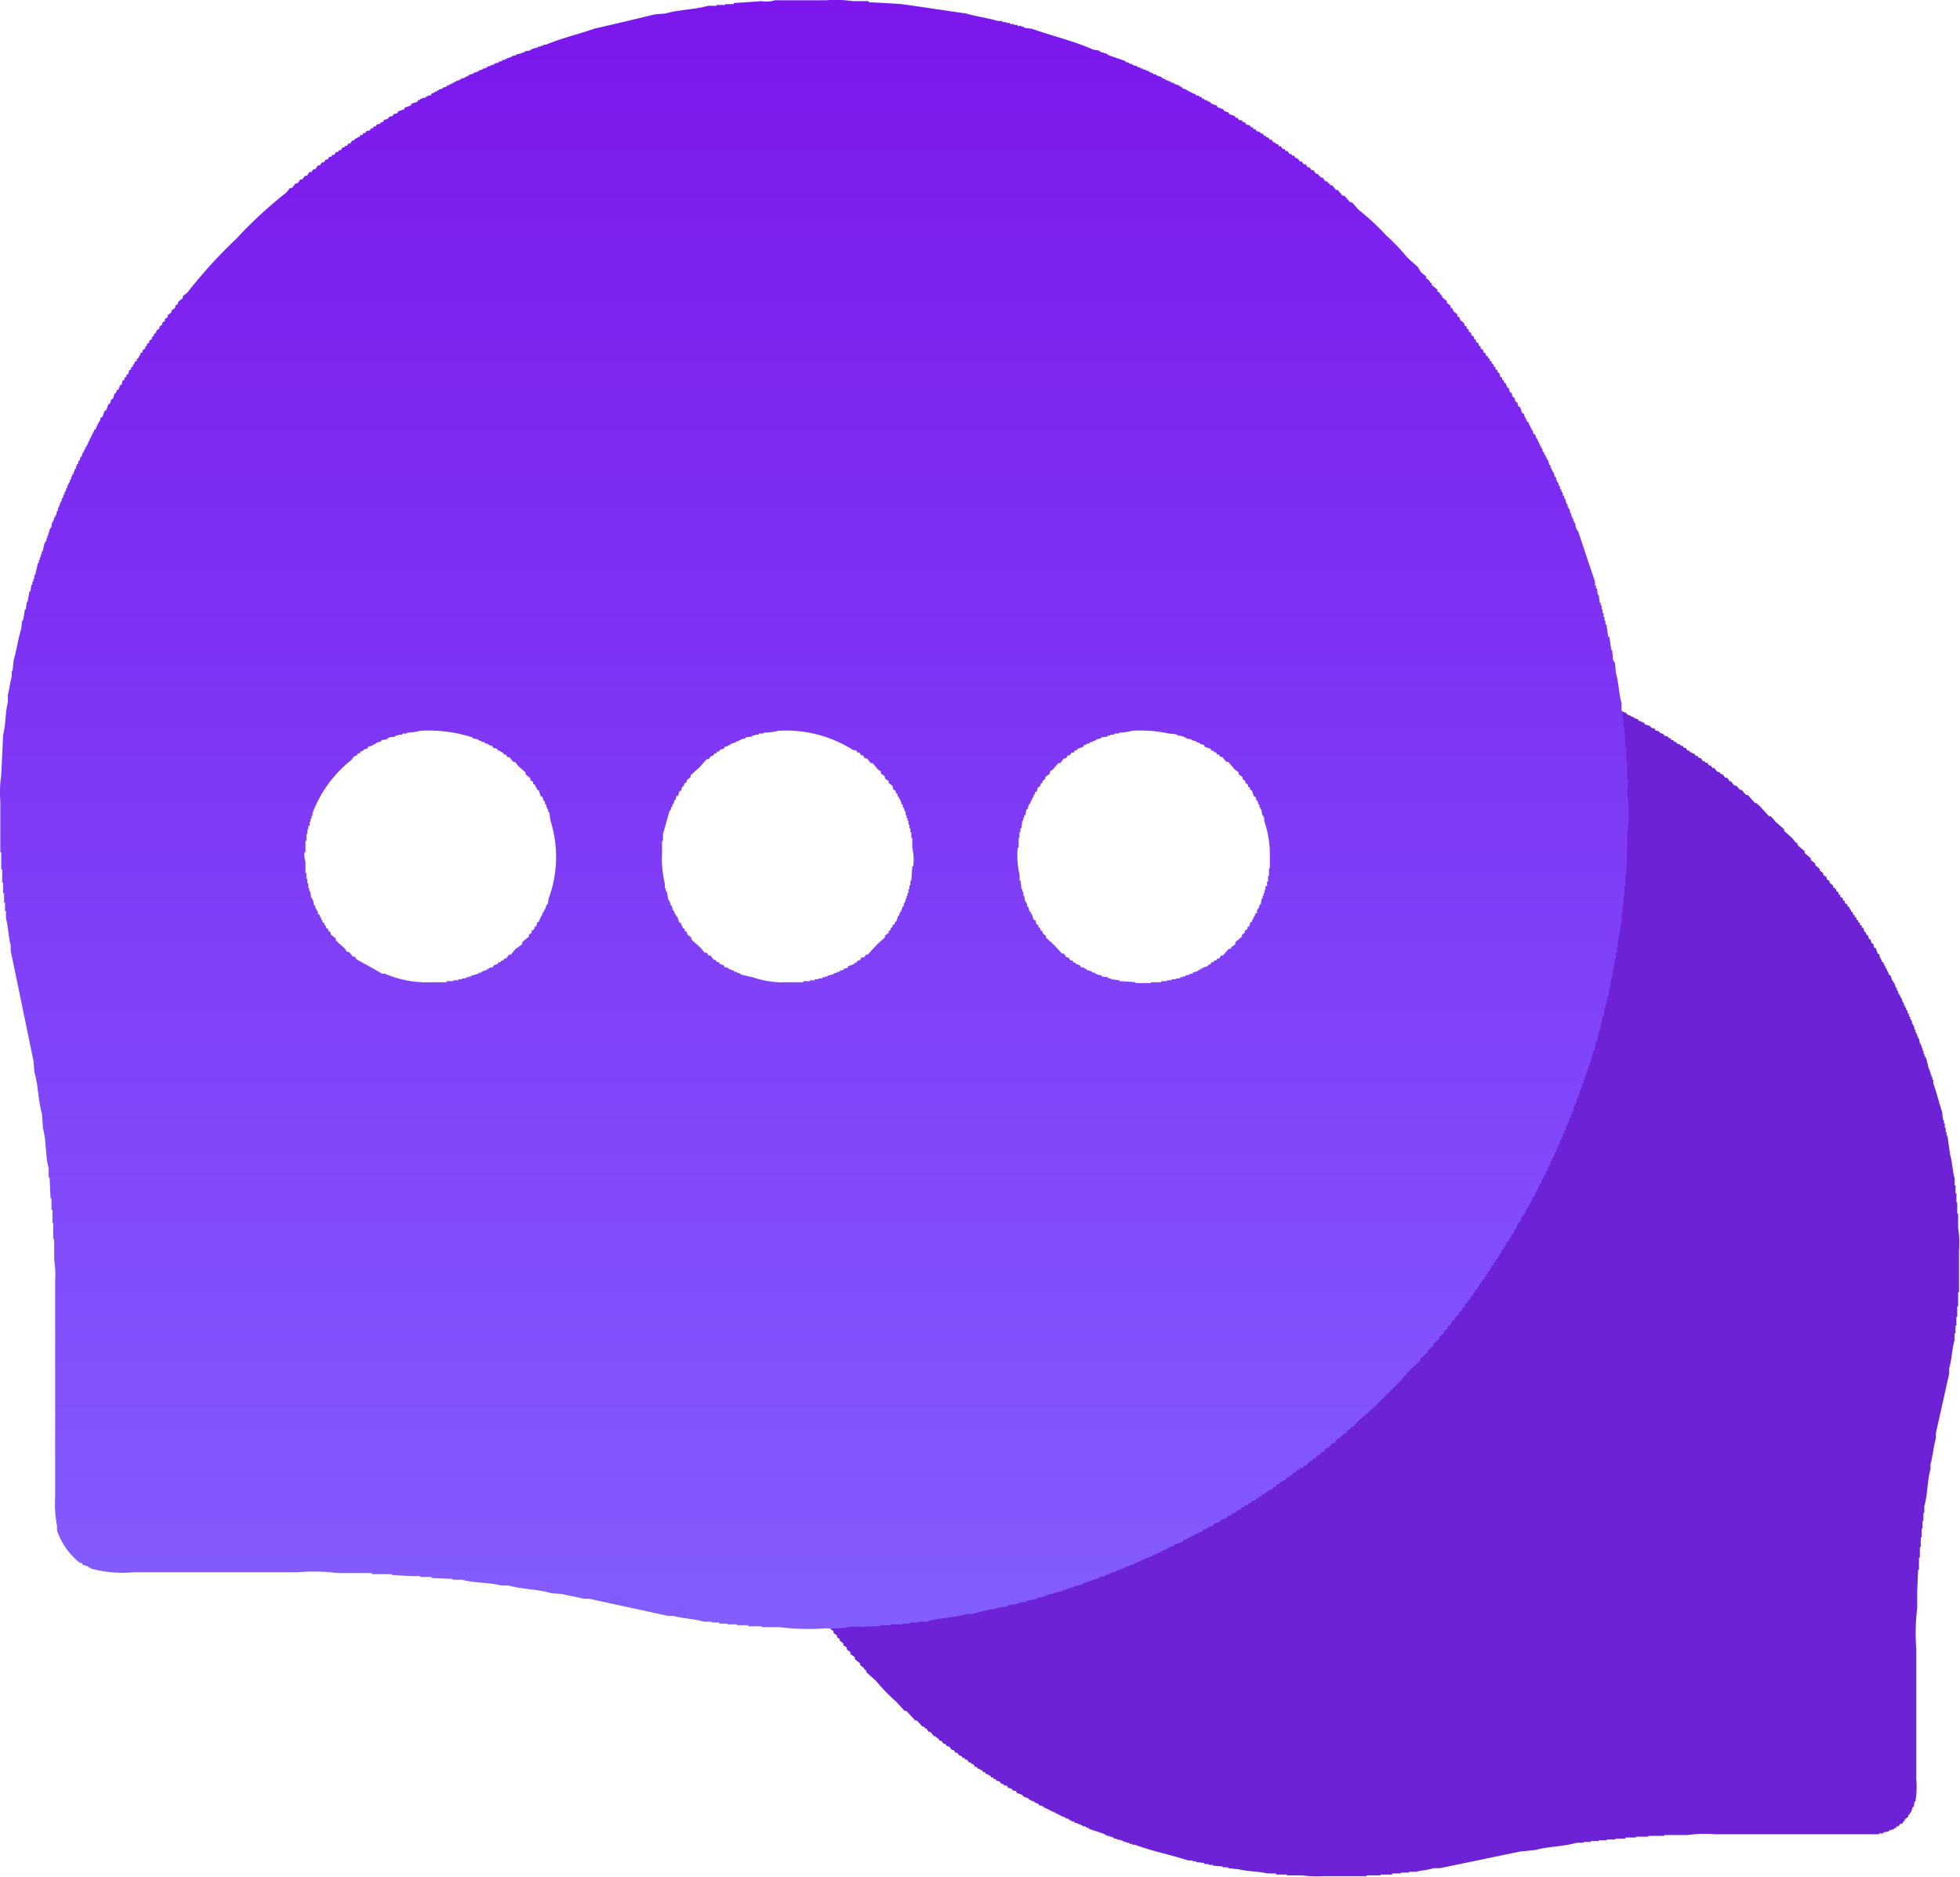
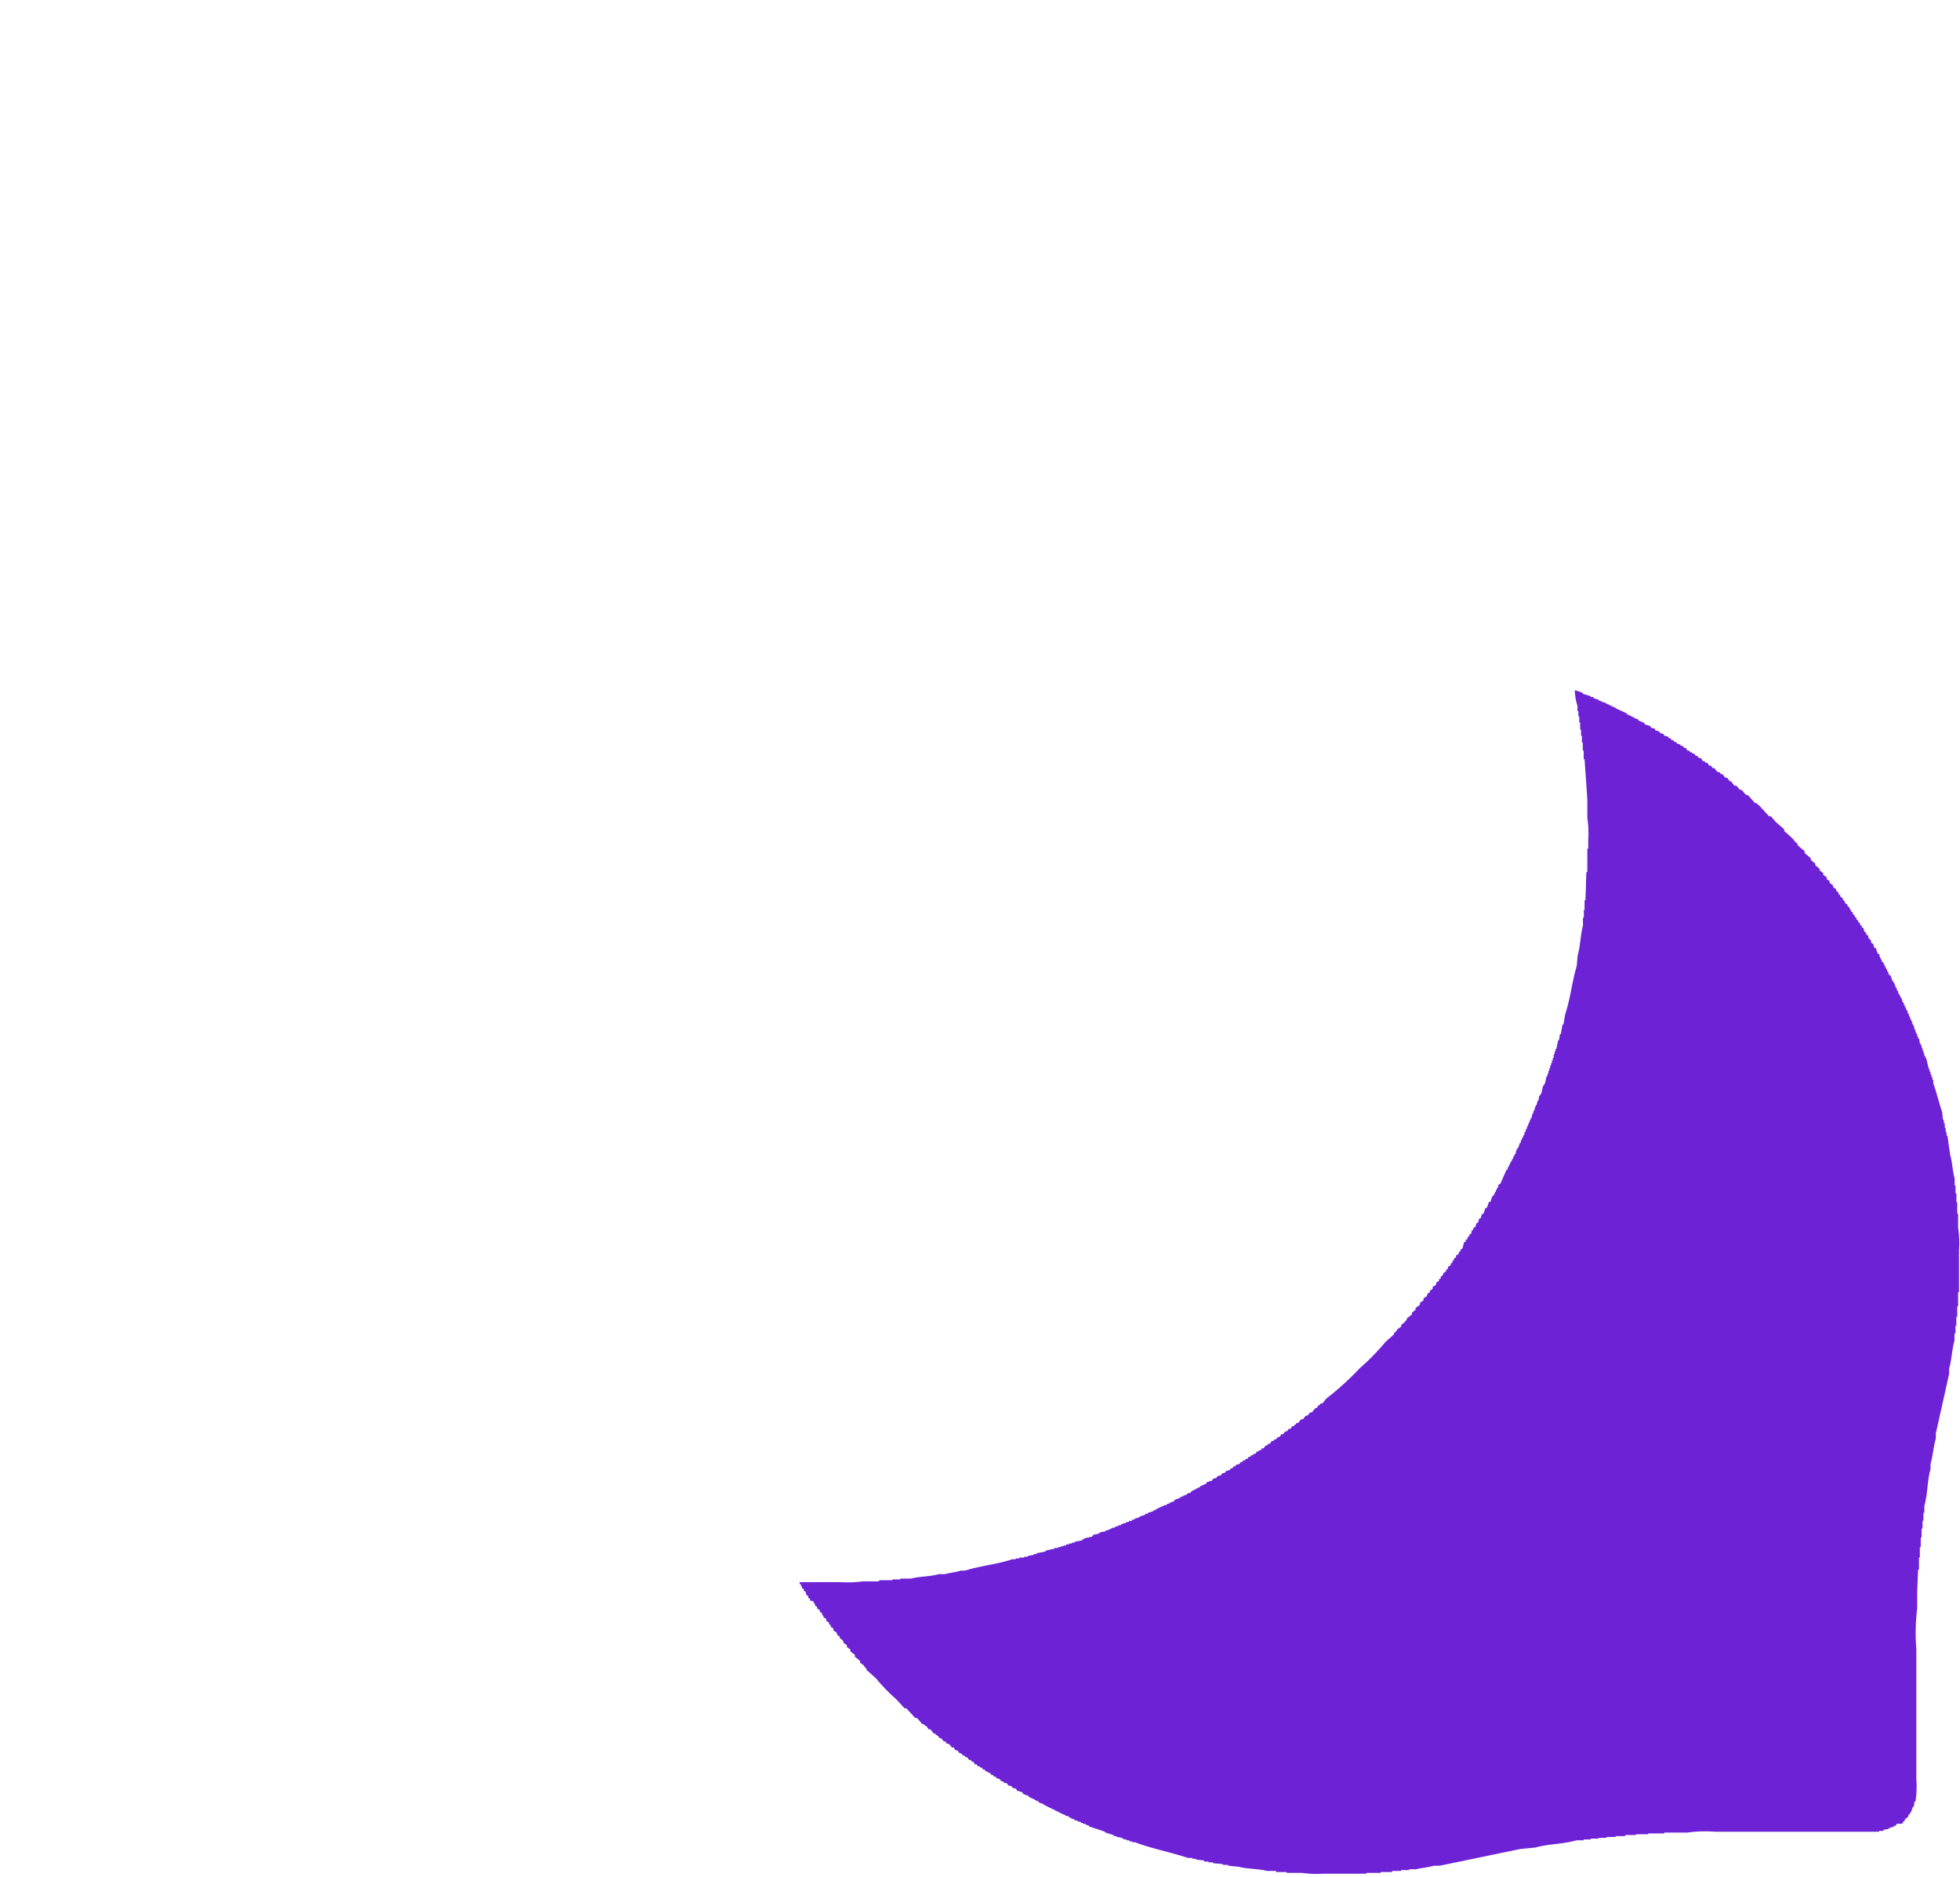
<svg xmlns="http://www.w3.org/2000/svg" width="71" height="68" viewBox="0 0 71 68">
  <defs>
    <style>
      .cls-1 {
        fill: #6d22d6;
      }

      .cls-1, .cls-2 {
        fill-rule: evenodd;
      }

      .cls-2 {
        fill: url(#linear-gradient);
      }
    </style>
    <linearGradient id="linear-gradient" x1="354.515" y1="4186" x2="354.515" y2="4127" gradientUnits="userSpaceOnUse">
      <stop offset="0" stop-color="#835dff" />
      <stop offset="1" stop-color="#7b17ec" />
    </linearGradient>
  </defs>
-   <path class="cls-1" d="M382.048,4152c0.1,0.03.193,0.06,0.289,0.1v0.03l0.289,0.09v0.03h0.1v0.04l0.192,0.06v0.03h0.065v0.03h0.064v0.03h0.1v0.04h0.065v0.03h0.064v0.03h0.064v0.03H383.4v0.03h0.065v0.03h0.064v0.04h0.064v0.03h0.064v0.03h0.065v0.03h0.064v0.03h0.064v0.03h0.064a0.465,0.465,0,0,0,.033.07h0.064v0.03h0.064v0.03h0.064v0.03H384.2v0.03a0.611,0.611,0,0,0,.128.04l0.032,0.06h0.064v0.03h0.065v0.03h0.064c0.011,0.02.021,0.05,0.032,0.07l0.193,0.06,0.032,0.06,0.128,0.03a0.465,0.465,0,0,0,.033.07l0.128,0.03c0.011,0.02.022,0.04,0.032,0.06a0.638,0.638,0,0,1,.129.04c0.01,0.02.021,0.04,0.032,0.06l0.128,0.03,0.033,0.06h0.064c0.01,0.02.021,0.05,0.032,0.07h0.064c0.011,0.02.022,0.04,0.032,0.06h0.065c0.01,0.02.021,0.04,0.032,0.06,0.043,0.01.085,0.03,0.128,0.04V4154l0.1,0.03c0.01,0.02.021,0.04,0.032,0.06h0.064c0.021,0.03.043,0.07,0.064,0.1h0.064l0.033,0.06h0.064v0.03l0.1,0.03a0.6,0.6,0,0,0,.032.07h0.065c0.01,0.02.021,0.04,0.032,0.06l0.1,0.03c0.022,0.03.043,0.07,0.064,0.1h0.065c0.01,0.02.021,0.04,0.032,0.06h0.064a0.87,0.87,0,0,1,.064.1h0.065l0.064,0.09h0.064c0.032,0.04.064,0.09,0.1,0.13l0.1,0.03,0.032,0.06h0.064a1.293,1.293,0,0,0,.1.13h0.064c0.032,0.04.064,0.09,0.1,0.13H387.7c0.042,0.05.085,0.1,0.128,0.16H387.9l0.129,0.15h0.064c0.054,0.07.107,0.13,0.161,0.19h0.064c0.086,0.1.171,0.19,0.257,0.29h0.064c0.011,0.02.022,0.04,0.032,0.06H388.7l0.386,0.42h0.064c0.054,0.06.107,0.12,0.161,0.19,0.107,0.09.214,0.19,0.321,0.28v0.06c0.1,0.09.193,0.17,0.289,0.26,0.043,0.05.086,0.1,0.129,0.16l0.064,0.03v0.06c0.086,0.08.171,0.15,0.257,0.22v0.07c0.075,0.06.15,0.12,0.225,0.19v0.06c0.054,0.04.107,0.09,0.161,0.13v0.06c0.053,0.04.107,0.09,0.16,0.13v0.06a1.124,1.124,0,0,1,.129.1v0.06l0.128,0.09v0.07l0.1,0.06v0.06a1.117,1.117,0,0,0,.128.1v0.06c0.032,0.02.065,0.05,0.1,0.07,0.01,0.03.021,0.06,0.032,0.09l0.064,0.03v0.07l0.064,0.03v0.06a0.589,0.589,0,0,1,.1.07v0.06l0.064,0.03v0.06a0.583,0.583,0,0,0,.1.07v0.06l0.065,0.03c0.01,0.03.021,0.07,0.032,0.1h0.032v0.06l0.064,0.03v0.07l0.064,0.03v0.06l0.065,0.03v0.07l0.064,0.03v0.06l0.064,0.03v0.07l0.064,0.03v0.06l0.065,0.03c0.01,0.05.021,0.09,0.032,0.13l0.064,0.03v0.07l0.064,0.03c0.011,0.04.022,0.08,0.032,0.12,0.022,0.01.043,0.03,0.065,0.04,0.01,0.04.021,0.08,0.032,0.12l0.064,0.03c0.011,0.05.021,0.09,0.032,0.13l0.064,0.03c0.022,0.07.043,0.13,0.065,0.19l0.064,0.03v0.07H393.1v0.06h0.032v0.06h0.032v0.07l0.065,0.03v0.06h0.032v0.07h0.032v0.06h0.032v0.06h0.032v0.07h0.032c0.011,0.04.022,0.08,0.032,0.12,0.022,0.01.043,0.03,0.065,0.04,0.021,0.06.042,0.12,0.064,0.19h0.032v0.06h0.032c0.022,0.06.043,0.13,0.064,0.19h0.032v0.09h0.033c0.01,0.05.021,0.09,0.032,0.13h0.032v0.06h0.032v0.07h0.032c0.022,0.06.043,0.13,0.064,0.19h0.033v0.09H394v0.07h0.032c0.01,0.04.021,0.08,0.032,0.12H394.1v0.1h0.032c0.011,0.04.022,0.08,0.032,0.13h0.032v0.09h0.033v0.06h0.032v0.1h0.032v0.06h0.032c0.011,0.06.021,0.11,0.032,0.16h0.032v0.1h0.032v0.06h0.032v0.09h0.033v0.07h0.032c0.01,0.06.021,0.13,0.032,0.19h0.032v0.06h0.032v0.1h0.032v0.09h0.032v0.1h0.032v0.09h0.033v0.07h0.032c0.032,0.13.064,0.27,0.1,0.41H394.9v0.09h0.032v0.1h0.032v0.09H395v0.1h0.032v0.13c0.118,0.32.207,0.71,0.321,1.04l0.032,0.29h0.032v0.12h0.032v0.16h0.033v0.16h0.032v0.13h0.032c0.032,0.23.064,0.46,0.1,0.7,0.076,0.25.086,0.6,0.161,0.85v0.25h0.032v0.29h0.032v0.32H395.9v0.41h0.032v0.51a3.631,3.631,0,0,1,.032.82v1.52h-0.032v0.51H395.9v0.38h-0.032v0.32h-0.032v0.28H395.8v0.26c-0.091.3-.1,0.71-0.193,1.01v0.19q-0.241,1.08-.482,2.16v0.19c-0.084.27-.109,0.64-0.193,0.92v0.19c-0.121.4-.1,0.92-0.225,1.33v0.25h-0.032v0.29h-0.032v0.28H394.61v0.32h-0.032v0.35h-0.032v0.38h-0.032v0.44h-0.032c-0.011.27-.022,0.53-0.033,0.8v0.6a7.261,7.261,0,0,0-.032,1.46v4.72a3.339,3.339,0,0,1-.032.82h-0.032c-0.011.07-.021,0.13-0.032,0.19h-0.032c-0.022.07-.043,0.13-0.064,0.2h-0.033v0.06l-0.064.03v0.06a1.211,1.211,0,0,1-.128.1v0.06h-0.032c-0.022.03-.043,0.07-0.065,0.1h-0.064l-0.064.09H393.71a0.6,0.6,0,0,0-.032.07h-0.064v0.03l-0.193.06v0.03l-0.192.03v0.04h-0.161v0.03h-5.944a4.627,4.627,0,0,0-1,.03h-0.835v0.03h-0.578v0.03h-0.45v0.03h-0.386v0.04h-0.353v0.03h-0.321v0.03h-0.29v0.03h-0.289v0.03h-0.257v0.03h-0.257c-0.455.14-1.031,0.13-1.478,0.26l-0.578.06-2.892.6H376.94c-0.184.06-.456,0.08-0.643,0.13H376.04v0.03h-0.289v0.03H375.43v0.04h-0.418v0.03H374.5v0.03h-1.542a4.154,4.154,0,0,1-.8-0.03h-0.546v-0.03h-0.385v-0.04H370.9c-0.309-.08-0.725-0.07-1.028-0.15-0.128-.01-0.257-0.03-0.385-0.04v-0.03h-0.193v-0.03l-0.353-.03v-0.03h-0.161v-0.03h-0.161v-0.04l-0.289-.03v-0.03H368.2v-0.03H368.04c-0.635-.21-1.331-0.34-1.928-0.57h-0.1v-0.03h-0.1v-0.04h-0.1v-0.03h-0.1v-0.03h-0.064v-0.03l-0.193-.03v-0.03h-0.1v-0.04h-0.064v-0.03h-0.1v-0.03h-0.1v-0.03h-0.064v-0.03c-0.193-.07-0.385-0.13-0.578-0.19v-0.03c-0.043-.01-0.086-0.03-0.129-0.04v-0.03h-0.1v-0.03h-0.064v-0.03l-0.129-.03v-0.03h-0.1v-0.04l-0.129-.03v-0.03h-0.064v-0.03H363.7v-0.03h-0.1v-0.03a1.483,1.483,0,0,0-.192-0.07v-0.03h-0.065v-0.03h-0.064v-0.03h-0.064v-0.03a0.638,0.638,0,0,0-.129-0.04v-0.03h-0.064v-0.03h-0.064v-0.03H362.9v-0.03h-0.065v-0.04h-0.064v-0.03l-0.129-.03c-0.01-.02-0.021-0.04-0.032-0.06h-0.064v-0.03h-0.064v-0.04h-0.064v-0.03h-0.065v-0.03h-0.064l-0.032-.06a1.5,1.5,0,0,1-.193-0.07l-0.032-.06-0.193-.06a0.6,0.6,0,0,1-.032-0.07l-0.128-.03c-0.011-.02-0.022-0.04-0.032-0.06l-0.129-.03a0.472,0.472,0,0,1-.032-0.07l-0.129-.03v-0.03l-0.1-.03-0.032-.06a0.638,0.638,0,0,0-.129-0.04c-0.01-.02-0.021-0.04-0.032-0.06H361l-0.032-.06h-0.064c-0.011-.02-0.022-0.05-0.033-0.07h-0.064v-0.03l-0.1-.03c-0.011-.02-0.022-0.04-0.032-0.06h-0.065c-0.01-.02-0.021-0.05-0.032-0.07h-0.064v-0.03l-0.1-.03c-0.011-.02-0.022-0.04-0.032-0.06h-0.065a0.87,0.87,0,0,0-.064-0.1H360.2c-0.011-.02-0.022-0.04-0.032-0.06H360.1c-0.021-.03-0.042-0.07-0.064-0.1h-0.064c-0.011-.02-0.022-0.04-0.032-0.06h-0.065c-0.01-.02-0.021-0.04-0.032-0.06-0.032-.01-0.064-0.03-0.1-0.04l-0.064-.09h-0.065a1.031,1.031,0,0,1-.064-0.1h-0.064l-0.1-.12-0.1-.03a0.472,0.472,0,0,0-.032-0.07h-0.064l-0.1-.12h-0.064a0.472,0.472,0,0,0-.032-0.07l-0.1-.06v-0.03h-0.065a1.991,1.991,0,0,0-.128-0.16h-0.064c-0.022-.03-0.043-0.07-0.065-0.1l-0.1-.06v-0.03h-0.064c-0.065-.08-0.129-0.15-0.193-0.22h-0.064c-0.107-.12-0.215-0.24-0.322-0.35h-0.064c-0.107-.12-0.214-0.24-0.321-0.35a6.175,6.175,0,0,1-.707-0.73c-0.118-.11-0.236-0.21-0.353-0.32v-0.06h-0.033a1.031,1.031,0,0,1-.064-0.1l-0.128-.09v-0.06c-0.065-.06-0.129-0.11-0.193-0.16v-0.07l-0.161-.12v-0.07l-0.128-.09v-0.07l-0.129-.09v-0.06a1.117,1.117,0,0,0-.128-0.1v-0.06a0.634,0.634,0,0,1-.1-0.07v-0.06l-0.128-.09v-0.07l-0.1-.06v-0.06a0.212,0.212,0,0,0-.064-0.04v-0.06l-0.1-.06v-0.07l-0.1-.06v-0.06h-0.032c-0.01-.03-0.021-0.07-0.032-0.1l-0.064-.03v-0.06c-0.032-.02-0.064-0.05-0.1-0.07v-0.06l-0.065-.03c-0.01-.03-0.021-0.07-0.032-0.1h-0.032v-0.06l-0.064-.03V4185l-0.064-.03v-0.06l-0.065-.03v-0.07l-0.064-.03c-0.011-.04-0.021-0.08-0.032-0.12-0.022-.01-0.043-0.03-0.064-0.04v-0.06l-0.065-.03v-0.06h-0.032v-0.07h-0.032l-0.032-.09h1.51a4.141,4.141,0,0,0,.8-0.03h0.579v-0.04h0.481v-0.03h0.29v-0.03h0.385c0.292-.08.7-0.07,1-0.16h0.225c0.167-.05.412-0.07,0.578-0.13h0.161c0.526-.17,1.182-0.23,1.7-0.41h0.128v-0.03h0.129v-0.03H362.1v-0.03h0.129v-0.03c0.075-.01.15-0.03,0.225-0.04v-0.03h0.1v-0.03l0.321-.06v-0.03c0.107-.03.215-0.05,0.322-0.07v-0.03h0.128v-0.03h0.1v-0.03h0.1v-0.03h0.1v-0.04h0.1v-0.03h0.1v-0.03h0.1v-0.03l0.29-.06v-0.04h0.064v-0.03l0.289-.06v-0.03H364.6v-0.04l0.193-.03v-0.03h0.064v-0.03l0.193-.03v-0.03a0.947,0.947,0,0,0,.161-0.04v-0.03h0.064v-0.03h0.1v-0.03l0.129-.03v-0.03h0.1v-0.04h0.065v-0.03h0.1v-0.03l0.128-.03v-0.03h0.1v-0.03c0.043-.01.086-0.03,0.128-0.04v-0.03h0.1v-0.03h0.064v-0.03l0.193-.06v-0.04h0.1v-0.03l0.193-.06v-0.03h0.064v-0.03h0.064v-0.04h0.065v-0.03h0.064v-0.03h0.064v-0.03h0.064v-0.03h0.1v-0.03a0.65,0.65,0,0,1,.128-0.04v-0.03l0.129-.03,0.032-.06c0.064-.02.129-0.05,0.193-0.07v-0.03h0.064v-0.03h0.064v-0.03h0.065v-0.03h0.064v-0.04l0.128-.03c0.011-.02.022-0.04,0.032-0.06H368.2v-0.03h0.064v-0.03h0.064v-0.04h0.064v-0.03h0.065c0.01-.02.021-0.04,0.032-0.06h0.064v-0.03h0.064v-0.03h0.065a0.388,0.388,0,0,1,.032-0.07l0.192-.06,0.033-.06c0.042-.01.085-0.03,0.128-0.04,0.011-.02.022-0.04,0.032-0.06l0.129-.03c0.01-.02.021-0.04,0.032-0.06a0.65,0.65,0,0,1,.128-0.04l0.033-.06,0.128-.03,0.032-.06h0.064a0.465,0.465,0,0,1,.033-0.07h0.064l0.032-.06,0.128-.03c0.011-.02.022-0.05,0.033-0.07H370l0.032-.06H370.1c0.011-.02.022-0.04,0.032-0.06h0.065c0.01-.02.021-0.05,0.032-0.07h0.064l0.032-.06h0.064v-0.03l0.1-.03c0.01-.02.021-0.05,0.032-0.07h0.064v-0.03l0.1-.03c0.01-.02.021-0.04,0.032-0.06h0.064a0.87,0.87,0,0,1,.064-0.1H370.9l0.033-.06H371c0.021-.03.043-0.07,0.064-0.1h0.064c0.011-.02.022-0.04,0.032-0.06h0.065c0.01-.02.021-0.04,0.032-0.06,0.032-.01.064-0.03,0.1-0.04l0.064-.09h0.065a0.87,0.87,0,0,0,.064-0.1h0.064l0.065-.09h0.064a0.87,0.87,0,0,0,.064-0.1h0.064c0.011-.02.022-0.04,0.032-0.06h0.033c0.01-.02.021-0.04,0.032-0.06h0.064a1.465,1.465,0,0,1,.1-0.13h0.065a1.465,1.465,0,0,0,.1-0.13h0.064l0.1-.12h0.064c0.043-.06.086-0.11,0.128-0.16H372.7c0.021-.03.042-0.07,0.064-0.1H372.8l0.032-.06h0.064c0.054-.06.107-0.13,0.161-0.19a10.083,10.083,0,0,0,1.189-1.08,8.363,8.363,0,0,0,.932-0.95c0.107-.1.214-0.19,0.321-0.29v-0.06h0.032a1.465,1.465,0,0,0,.1-0.13l0.129-.09v-0.06a0.583,0.583,0,0,1,.1-0.07l0.064-.09h0.033v-0.07l0.192-.15v-0.07l0.065-.03v-0.03l0.064-.03v-0.07l0.161-.12v-0.07l0.128-.09v-0.07l0.129-.09v-0.06a0.583,0.583,0,0,1,.1-0.07v-0.06l0.1-.06v-0.07l0.129-.09v-0.07l0.1-.06v-0.06l0.064-.03v-0.07l0.065-.03c0.01-.03.021-0.06,0.032-0.09a0.583,0.583,0,0,1,.1-0.07v-0.06l0.064-.03v-0.07l0.1-.06v-0.06a0.225,0.225,0,0,0,.064-0.04v-0.06h0.032c0.011-.03.022-0.06,0.032-0.09a0.229,0.229,0,0,0,.065-0.04v-0.06l0.1-.06v-0.07l0.064-.03v-0.06l0.065-.03c0.01-.03.021-0.07,0.032-0.1H378c0.01-.04.021-0.08,0.032-0.12a0.225,0.225,0,0,1,.064-0.04v-0.06l0.064-.03v-0.06a0.229,0.229,0,0,1,.065-0.04v-0.06l0.064-.03c0.011-.04.021-0.09,0.032-0.13h0.032c0.011-.03.022-0.06,0.032-0.09a0.229,0.229,0,0,0,.065-0.04c0.01-.04.021-0.08,0.032-0.12l0.064-.03c0.011-.05.021-0.09,0.032-0.13l0.064-.03c0.011-.04.022-0.09,0.032-0.13l0.065-.03c0.021-.06.043-0.13,0.064-0.19l0.064-.03c0.022-.07.043-0.13,0.065-0.19l0.064-.03c0.021-.07.043-0.13,0.064-0.19a0.225,0.225,0,0,1,.064-0.04v-0.06h0.032v-0.06h0.033v-0.07h0.032v-0.06h0.032c0.01-.04.021-0.08,0.032-0.13l0.064-.03,0.225-.51h0.032c0.011-.04.022-0.08,0.032-0.12h0.032v-0.07H379.7v-0.06h0.032v-0.06h0.032v-0.07H379.8c0.011-.04.021-0.08,0.032-0.12h0.032v-0.07H379.9c0.011-.05.022-0.1,0.032-0.16h0.033v-0.06h0.032c0.021-.06.043-0.13,0.064-0.19h0.032v-0.09h0.032v-0.07h0.032l0.033-.12h0.032v-0.1h0.032c0.01-.04.021-0.08,0.032-0.13h0.032v-0.09h0.032c0.011-.04.022-0.09,0.032-0.13h0.032v-0.09h0.033v-0.07h0.032c0.01-.05.021-0.1,0.032-0.16h0.032v-0.09h0.032v-0.06H380.6v-0.1h0.032v-0.06h0.032c0.011-.05.022-0.11,0.033-0.16h0.032c0.01-.06.021-0.13,0.032-0.19H380.8v-0.06h0.032c0.021-.1.043-0.19,0.064-0.29h0.032v-0.06h0.033c0.021-.1.042-0.19,0.064-0.29h0.032v-0.09h0.032v-0.1h0.032v-0.09h0.032v-0.1h0.032v-0.09h0.033v-0.1h0.032v-0.09h0.032v-0.13h0.032v-0.1h0.032V4165h0.032c0.022-.11.043-0.21,0.065-0.32h0.032c0.01-.07.021-0.15,0.032-0.22h0.032c0.021-.12.043-0.23,0.064-0.35h0.032c0.022-.13.043-0.25,0.065-0.38,0.184-.53.248-1.19,0.417-1.74,0.011-.13.022-0.26,0.032-0.38,0.1-.32.1-0.75,0.193-1.08v-0.29h0.032v-0.28H382.4v-0.35h0.032l0.033-1.02H382.5v-0.85h0.032v-0.32a3.537,3.537,0,0,0-.032-0.79v-0.67c-0.032-.48-0.065-0.97-0.1-1.46h-0.032v-0.31h-0.032v-0.29h-0.032v-0.25h-0.032v-0.22h-0.032v-0.26h-0.032v-0.22h-0.033v-0.19h-0.032v-0.19A1.972,1.972,0,0,1,382.048,4152Z" transform="translate(-325 -4127)" />
-   <path class="cls-2" d="M353.069,4127.01h1.855a4.308,4.308,0,0,1,.962.03h0.584v0.04c0.4,0.02.8,0.04,1.2,0.07,0.778,0.11,1.557.23,2.335,0.34,0.353,0.11.79,0.16,1.134,0.27h0.172v0.04h0.137v0.03h0.137v0.04h0.138v0.03h0.137v0.04H362v0.03h0.1v0.04l0.274,0.03c0.735,0.26,1.541.45,2.233,0.76l0.206,0.03v0.03h0.069v0.04h0.1v0.03h0.1v0.04h0.068V4129l0.619,0.21v0.03c0.045,0.01.091,0.03,0.137,0.04v0.03h0.1v0.04h0.069v0.03h0.1v0.03a0.709,0.709,0,0,0,.137.04v0.03H366.4v0.04h0.1v0.03a0.689,0.689,0,0,1,.137.04v0.03h0.069v0.03h0.069v0.04h0.1v0.03a1.668,1.668,0,0,0,.206.07v0.04h0.069v0.03h0.068v0.04h0.069v0.03h0.069v0.03h0.068V4130h0.1v0.03a1.682,1.682,0,0,0,.207.07v0.04H367.8l0.035,0.06a0.689,0.689,0,0,0,.137.04v0.03h0.069v0.04h0.068v0.03h0.069v0.04h0.069v0.03h0.068v0.04l0.138,0.03v0.03h0.068a0.454,0.454,0,0,0,.035.07h0.069v0.04H368.7v0.03h0.069v0.04h0.069l0.034,0.06a1.668,1.668,0,0,0,.206.07,0.459,0.459,0,0,0,.034.07c0.069,0.02.138,0.05,0.206,0.07,0.012,0.02.023,0.05,0.035,0.07h0.069v0.03h0.068a0.454,0.454,0,0,0,.035.07,1.613,1.613,0,0,0,.206.07c0.011,0.02.023,0.05,0.034,0.07h0.069c0.011,0.02.023,0.05,0.034,0.07l0.137,0.03v0.04l0.1,0.03c0.012,0.02.023,0.05,0.035,0.07l0.137,0.03a0.454,0.454,0,0,0,.035.07h0.068a0.454,0.454,0,0,0,.035.07h0.068a0.454,0.454,0,0,0,.035.07,0.73,0.73,0,0,1,.137.04v0.03l0.1,0.03a0.578,0.578,0,0,0,.034.07h0.069v0.04l0.1,0.03c0.012,0.02.023,0.05,0.034,0.07h0.069c0.023,0.03.046,0.07,0.069,0.1h0.069v0.04l0.1,0.03c0.011,0.02.023,0.05,0.034,0.07h0.069a0.866,0.866,0,0,0,.068.1h0.069a0.459,0.459,0,0,0,.034.07h0.069c0.023,0.04.046,0.07,0.069,0.11h0.068l0.035,0.06h0.069a0.382,0.382,0,0,0,.034.07c0.034,0.01.069,0.03,0.1,0.04,0.023,0.03.046,0.07,0.069,0.1h0.068c0.023,0.03.046,0.07,0.069,0.1H372.3c0.023,0.04.045,0.07,0.068,0.11h0.069c0.023,0.03.046,0.07,0.069,0.1h0.068c0.035,0.05.069,0.09,0.1,0.14h0.068a0.454,0.454,0,0,1,.035.07h0.034l0.034,0.06h0.069a1.7,1.7,0,0,0,.1.14h0.069a0.459,0.459,0,0,0,.034.07h0.034c0.012,0.02.023,0.05,0.035,0.07h0.068c0.046,0.06.092,0.11,0.138,0.17h0.068l0.172,0.21h0.069l0.206,0.24h0.069l0.24,0.27a8.526,8.526,0,0,1,1,.93,6.969,6.969,0,0,1,.756.79c0.126,0.12.252,0.23,0.378,0.34,0.056,0.07.079,0.15,0.137,0.21s0.115,0.09.172,0.14v0.07a0.671,0.671,0,0,1,.1.07,0.865,0.865,0,0,1,.069.1h0.034v0.07c0.069,0.06.137,0.11,0.206,0.17v0.07l0.069,0.03c0.023,0.04.045,0.07,0.068,0.11h0.035v0.06a2.1,2.1,0,0,0,.171.14v0.07a1.2,1.2,0,0,0,.138.1v0.07c0.023,0.01.046,0.03,0.069,0.04,0.011,0.03.022,0.07,0.034,0.1,0.046,0.03.091,0.07,0.137,0.1v0.07c0.035,0.02.069,0.05,0.1,0.07v0.07c0.046,0.03.092,0.07,0.138,0.1,0.011,0.04.023,0.07,0.034,0.11l0.069,0.03v0.07l0.068,0.03V4139c0.035,0.02.069,0.05,0.1,0.07v0.07a0.586,0.586,0,0,1,.1.07v0.07l0.069,0.03v0.07c0.035,0.02.069,0.05,0.1,0.07v0.07l0.069,0.03v0.07c0.034,0.02.069,0.05,0.1,0.07v0.07l0.069,0.03c0.011,0.04.023,0.07,0.034,0.11H378.9v0.06a0.246,0.246,0,0,0,.069.04v0.07l0.069,0.03v0.07l0.068,0.03v0.07c0.023,0.01.046,0.03,0.069,0.04v0.07l0.069,0.03v0.07l0.069,0.03c0.011,0.05.022,0.1,0.034,0.14a0.246,0.246,0,0,1,.069.04v0.06a0.229,0.229,0,0,0,.068.04v0.07l0.069,0.03v0.07h0.034v0.07l0.069,0.03c0.011,0.05.023,0.1,0.034,0.14a0.246,0.246,0,0,1,.069.04c0.011,0.04.023,0.09,0.034,0.13,0.023,0.01.046,0.03,0.069,0.04,0.012,0.04.023,0.09,0.034,0.13a0.246,0.246,0,0,0,.069.04c0.012,0.04.023,0.09,0.034,0.14l0.069,0.03,0.069,0.21,0.069,0.03c0.011,0.05.022,0.09,0.034,0.14h0.034v0.07h0.035v0.07l0.068,0.03v0.07h0.035v0.07h0.034v0.07h0.034v0.07h0.035c0.011,0.04.023,0.09,0.034,0.13,0.023,0.01.046,0.03,0.069,0.04,0.011,0.04.023,0.09,0.034,0.13h0.034v0.07h0.035v0.07h0.034v0.07h0.034v0.07h0.035v0.07h0.034c0.012,0.04.023,0.09,0.034,0.14h0.035v0.06h0.034v0.07h0.035v0.07h0.034v0.07h0.034l0.069,0.21h0.034v0.1H381.2v0.07h0.034v0.07h0.034c0.023,0.07.046,0.14,0.069,0.2h0.034v0.11h0.035v0.07h0.034c0.012,0.04.023,0.09,0.034,0.13h0.035v0.11h0.034c0.012,0.04.023,0.09,0.034,0.13h0.035v0.11h0.034c0.012,0.04.023,0.09,0.034,0.13h0.035v0.11h0.034v0.07h0.035v0.1h0.034v0.07h0.034c0.012,0.06.023,0.11,0.035,0.17h0.034v0.1h0.034v0.07h0.035v0.1h0.034v0.07h0.034c0.012,0.07.023,0.14,0.035,0.21h0.034v0.07h0.034c0.206,0.62.413,1.24,0.619,1.85v0.14h0.034v0.1h0.034c0.012,0.08.023,0.16,0.035,0.24h0.034c0.011,0.1.023,0.19,0.034,0.28h0.035v0.1h0.034v0.14h0.034v0.14h0.035v0.14h0.034v0.13h0.034v0.14h0.035c0.023,0.15.046,0.3,0.068,0.45H383.3l0.069,0.48H383.4c0.011,0.12.023,0.25,0.034,0.38h0.035v0.06H383.5c0.011,0.13.023,0.26,0.034,0.38,0.1,0.33.109,0.77,0.206,1.1v0.28h0.035v0.27h0.034v0.31h0.034c0.012,0.25.023,0.51,0.035,0.76h0.034v0.48h0.034v0.65a0.25,0.25,0,0,1,.035.04c-0.012.17-.023,0.34-0.035,0.51a4.929,4.929,0,0,1,0,1.44v0.45c-0.011.33-.022,0.67-0.034,1h-0.034v0.44h-0.035v0.38H383.81v0.31h-0.034v0.31h-0.035v0.28c-0.061.21-.075,0.51-0.137,0.72v0.2H383.57v0.21h-0.035v0.21H383.5v0.17h-0.034v0.2h-0.035c-0.011.12-.023,0.23-0.034,0.35h-0.034c-0.012.11-.023,0.23-0.035,0.34H383.3c-0.012.1-.023,0.21-0.035,0.31h-0.034v0.14h-0.034v0.14h-0.035v0.13h-0.034c-0.011.11-.023,0.21-0.034,0.31h-0.035c-0.034.17-.068,0.35-0.1,0.52h-0.034c-0.023.12-.046,0.25-0.069,0.38h-0.034c-0.023.11-.046,0.23-0.069,0.34h-0.034c-0.023.11-.046,0.23-0.069,0.34h-0.034v0.11h-0.034v0.1h-0.035v0.1h-0.034v0.11H382.47v0.1h-0.034v0.1H382.4v0.1h-0.035v0.11h-0.034v0.07H382.3v0.1h-0.035v0.1H382.23v0.11H382.2v0.1h-0.035v0.07h-0.034c-0.011.07-.023,0.14-0.034,0.2h-0.035v0.07h-0.034c-0.011.07-.023,0.14-0.034,0.21h-0.035v0.07h-0.034v0.1h-0.034v0.07h-0.035c-0.011.06-.023,0.11-0.034,0.17h-0.034v0.1h-0.035v0.07h-0.034v0.11H381.68c-0.011.04-.022,0.09-0.034,0.13h-0.034v0.11h-0.035c-0.011.04-.022,0.09-0.034,0.13h-0.034v0.11h-0.035v0.07H381.44c-0.011.04-.023,0.09-0.034,0.13h-0.035v0.11h-0.034c-0.023.07-.046,0.13-0.069,0.2h-0.034V4169H381.2v0.07h-0.035v0.1h-0.034v0.07H381.1c-0.012.05-.023,0.09-0.035,0.14h-0.034v0.07h-0.034v0.07h-0.035v0.07h-0.034v0.06H380.89v0.07h-0.034c-0.011.05-.023,0.09-0.034,0.14h-0.035v0.07h-0.034V4170h-0.034v0.07h-0.035v0.07H380.65v0.06h-0.034c-0.012.05-.023,0.1-0.035,0.14a0.242,0.242,0,0,0-.068.04c-0.012.04-.023,0.09-0.035,0.13h-0.034v0.07H380.41v0.07h-0.035v0.07l-0.068.03v0.07h-0.035v0.07h-0.034v0.07H380.2v0.07l-0.069.03-0.069.21-0.069.03c-0.022.07-.045,0.14-0.068,0.21l-0.069.03c-0.011.05-.023,0.1-0.034,0.14a0.246,0.246,0,0,0-.069.04c-0.011.04-.023,0.09-0.034,0.13h-0.035c-0.011.04-.023,0.07-0.034,0.11l-0.069.03v0.07h-0.034v0.07l-0.069.03v0.07a0.229,0.229,0,0,0-.068.04c-0.012.04-.023,0.09-0.035,0.13a0.256,0.256,0,0,1-.068.04v0.07l-0.069.03v0.07l-0.069.03v0.07c-0.023.01-.046,0.03-0.069,0.04v0.07l-0.068.03v0.07H379c-0.011.03-.022,0.07-0.034,0.1-0.023.01-.046,0.03-0.069,0.04v0.07l-0.068.03v0.07H378.8c-0.011.03-.023,0.07-0.034,0.1a0.246,0.246,0,0,0-.069.04v0.06a0.586,0.586,0,0,1-.1.07v0.07a0.229,0.229,0,0,0-.068.04v0.07l-0.1.06v0.07c-0.022.01-.045,0.03-0.068,0.04v0.07l-0.069.03c-0.011.03-.023,0.07-0.034,0.1a0.671,0.671,0,0,1-.1.07v0.07c-0.035.02-.069,0.05-0.1,0.07v0.07a0.586,0.586,0,0,0-.1.07v0.07l-0.1.06v0.07c-0.023.01-.046,0.03-0.069,0.04v0.03a0.246,0.246,0,0,0-.069.04v0.06c-0.046.04-.091,0.07-0.137,0.11v0.07l-0.069.03v0.04l-0.069.03v0.07c-0.045.03-.091,0.07-0.137,0.1v0.07c-0.057.05-.114,0.09-0.172,0.14v0.07c-0.068.05-.137,0.11-0.206,0.17v0.07c-0.068.05-.137,0.11-0.206,0.17v0.07l-0.275.24v0.07c-0.137.12-.274,0.25-0.412,0.37a7.144,7.144,0,0,1-.755.8,9.027,9.027,0,0,1-1.031.96l-0.24.27h-0.069v0.04c-0.046.03-.092,0.07-0.137,0.1-0.023.03-.046,0.07-0.069,0.1h-0.069a0.459,0.459,0,0,1-.034.07c-0.034.02-.069,0.05-0.1,0.07v0.03h-0.069l-0.137.18h-0.069c-0.046.05-.092,0.11-0.137,0.17h-0.069a1.7,1.7,0,0,0-.1.14h-0.069c-0.034.04-.068,0.09-0.1,0.13h-0.068c-0.023.04-.046,0.07-0.069,0.11h-0.069a0.865,0.865,0,0,0-.069.1h-0.068c-0.035.05-.069,0.09-0.1,0.14l-0.1.03c-0.012.02-.023,0.05-0.035,0.07H372.1c-0.012.02-.023,0.05-0.035,0.07H372c-0.023.03-.046,0.07-0.069,0.1h-0.069a0.865,0.865,0,0,1-.069.1H371.72a0.454,0.454,0,0,1-.035.07h-0.068c-0.023.04-.046,0.07-0.069,0.11h-0.069v0.03a0.455,0.455,0,0,0-.1.04l-0.034.06h-0.069c-0.023.04-.046,0.07-0.068,0.11h-0.069a0.382,0.382,0,0,0-.034.07l-0.1.03v0.03H370.93a0.454,0.454,0,0,1-.035.07h-0.068a0.454,0.454,0,0,1-.035.07h-0.068a0.454,0.454,0,0,1-.035.07h-0.068c-0.012.02-.023,0.05-0.035,0.07h-0.068c-0.012.02-.023,0.05-0.035,0.07h-0.068v0.03h-0.069a0.578,0.578,0,0,1-.034.07h-0.069c-0.012.02-.023,0.05-0.034,0.07l-0.138.03v0.04l-0.1.03a0.459,0.459,0,0,1-.034.07,0.718,0.718,0,0,0-.138.04,0.459,0.459,0,0,0-.034.07l-0.137.03c-0.012.02-.023,0.05-0.035,0.07l-0.137.03a0.578,0.578,0,0,1-.034.07c-0.069.02-.138,0.05-0.207,0.07-0.011.02-.022,0.05-0.034,0.07a1.668,1.668,0,0,0-.206.07,0.459,0.459,0,0,0-.034.07h-0.069v0.03H368.8v0.03h-0.068v0.04h-0.069v0.03h-0.069a0.459,0.459,0,0,1-.034.07c-0.046.01-.092,0.03-0.138,0.04v0.03a0.73,0.73,0,0,0-.137.04v0.03h-0.069v0.03h-0.068v0.04h-0.069v0.03H368.01v0.04l-0.137.03c-0.012.02-.023,0.05-0.034,0.07-0.1.03-.207,0.07-0.31,0.1v0.04a1.726,1.726,0,0,0-.206.07v0.03h-0.068v0.04h-0.069v0.03h-0.069v0.03h-0.068v0.04H366.98v0.03h-0.069v0.04h-0.1v0.03h-0.069v0.04l-0.137.03v0.03h-0.1v0.04H366.43v0.03h-0.068v0.04h-0.069v0.03h-0.1v0.04l-0.138.03v0.04h-0.1v0.03h-0.068v0.03h-0.1v0.04h-0.069v0.03c-0.057.01-.114,0.03-0.172,0.04v0.03h-0.1v0.04h-0.068v0.03h-0.1v0.03h-0.068v0.04h-0.1v0.03h-0.069v0.04l-0.206.03v0.04h-0.069v0.03h-0.1v0.03h-0.1v0.04h-0.1v0.03h-0.1v0.04h-0.1v0.03h-0.069v0.04c-0.1.02-.206,0.04-0.309,0.07v0.03h-0.1v0.03h-0.1v0.04h-0.1v0.03h-0.1v0.04c-0.114.02-.229,0.04-0.343,0.07v0.03h-0.138v0.03h-0.1v0.04h-0.1v0.03c-0.08.01-.16,0.03-0.24,0.04v0.03c-0.126.03-.252,0.05-0.378,0.07v0.04l-0.275.03v0.03c-0.137.03-.275,0.05-0.412,0.07v0.04c-0.149.02-.3,0.04-0.447,0.07v0.03h-0.171c-0.195.06-.456,0.11-0.653,0.17h-0.206c-0.447.14-1.017,0.14-1.477,0.28h-0.275v0.03h-0.309v0.04h-0.275v0.03H357.26v0.03h-0.378v0.04h-0.515c-0.168.05-.464-0.02-0.653,0.03a3.327,3.327,0,0,1-.79.04,8.264,8.264,0,0,1-1.683-.04h-0.653v-0.03h-0.481v-0.04H351.7v-0.03h-0.343v-0.03h-0.309v-0.04h-0.275v-0.03h-0.275c-0.336-.1-0.769-0.11-1.1-0.21h-0.206c-0.95-.21-1.9-0.41-2.851-0.62h-0.206c-0.223-.07-0.529-0.1-0.756-0.17l-0.412-.03c-0.47-.15-1.067-0.14-1.545-0.28h-0.275c-0.419-.12-0.981-0.08-1.408-0.21h-0.344v-0.03l-0.755-.03v-0.04h-0.413v-0.03H339.88c-0.229-.01-0.458-0.03-0.687-0.04v-0.03h-0.721v-0.04h-1.237a6.845,6.845,0,0,0-1.442-.03H329.85a4.314,4.314,0,0,1-1.579-.14v-0.03H328.2v-0.04l-0.206-.06a0.454,0.454,0,0,0-.035-0.07h-0.068a2.56,2.56,0,0,1-.825-1.17v-0.17a3.992,3.992,0,0,1-.068-1.03v-7.87a3.307,3.307,0,0,0-.035-0.73v-0.75h-0.034v-0.59H326.9v-0.48h-0.035v-0.41h-0.034c-0.012-.25-0.023-0.5-0.034-0.76h-0.035v-0.34c-0.126-.44-0.08-1.01-0.206-1.44-0.011-.17-0.023-0.35-0.034-0.52-0.137-.46-0.137-1.05-0.275-1.51-0.011-.14-0.023-0.27-0.034-0.41l-0.825-3.99v-0.2c-0.085-.29-0.088-0.68-0.171-0.97V4160h-0.035v-0.31h-0.034v-0.34h-0.034v-0.38h-0.035v-0.48h-0.034v-0.62h-0.034v-1.86a4.086,4.086,0,0,1,.034-0.93l0.069-1.47c0.1-.35.072-0.83,0.171-1.17v-0.28c0.055-.18.082-0.46,0.138-0.65v-0.21h0.034l0.034-.37c0.109-.36.164-0.79,0.275-1.14,0.012-.1.023-0.2,0.035-0.31h0.034c0.023-.13.046-0.27,0.069-0.41h0.034c0.011-.09.023-0.18,0.034-0.27H326c0.022-.13.045-0.26,0.068-0.38h0.035c0.011-.08.023-0.16,0.034-0.24h0.034v-0.11h0.035v-0.1h0.034v-0.14h0.034c0.035-.15.069-0.29,0.1-0.44h0.035v-0.11h0.034v-0.1h0.034v-0.1h0.035v-0.11h0.034c0.023-.1.046-0.2,0.069-0.31h0.034v-0.06h0.035v-0.11h0.034v-0.1h0.034v-0.1h0.035v-0.11h0.034v-0.06h0.034c0.012-.07.023-0.14,0.035-0.21h0.034v-0.07h0.034v-0.1H327v-0.07h0.034c0.011-.06.023-0.12,0.034-0.17H327.1v-0.11h0.034v-0.07h0.034v-0.1h0.035v-0.07h0.034v-0.1h0.034c0.012-.05.023-0.09,0.035-0.14h0.034v-0.1h0.034c0.012-.05.023-0.09,0.035-0.14h0.034v-0.1h0.035v-0.07h0.034c0.011-.05.023-0.09,0.034-0.14h0.035v-0.1h0.034v-0.07h0.034l0.069-.21h0.034v-0.1h0.035v-0.07h0.034c0.011-.04.023-0.09,0.034-0.13h0.035c0.011-.05.023-0.1,0.034-0.14h0.034c0.012-.05.023-0.09,0.035-0.14h0.034v-0.07h0.034v-0.07H328.1v-0.07h0.034v-0.06h0.034v-0.07H328.2v-0.07h0.034v-0.07h0.035v-0.07h0.034v-0.07h0.034v-0.07h0.035v-0.07h0.034v-0.06a0.246,0.246,0,0,1,.069-0.04v-0.07h0.034v-0.07h0.034v-0.07h0.035v-0.06h0.034c0.011-.05.023-0.1,0.034-0.14a0.246,0.246,0,0,0,.069-0.04c0.023-.06.046-0.13,0.069-0.2a0.229,0.229,0,0,0,.068-0.04c0.023-.06.046-0.13,0.069-0.2,0.023-.01.046-0.03,0.069-0.04,0.011-.04.023-0.09,0.034-0.13a0.246,0.246,0,0,1,.069-0.04c0.023-.07.046-0.14,0.069-0.2H329.2c0.011-.04.023-0.07,0.034-0.11l0.069-.03v-0.07h0.034v-0.07l0.069-.03c0.011-.05.023-0.1,0.034-0.14a0.246,0.246,0,0,0,.069-0.04v-0.06a0.246,0.246,0,0,1,.069-0.04v-0.07l0.068-.03c0.012-.05.023-0.09,0.035-0.14l0.068-.03v-0.07c0.023-.01.046-0.03,0.069-0.04v-0.07h0.034c0.012-.03.023-0.06,0.035-0.1l0.069-.03V4140a0.256,0.256,0,0,0,.068-0.04v-0.06h0.035c0.011-.04.022-0.07,0.034-0.11l0.069-.03v-0.07c0.034-.02.068-0.05,0.1-0.07v-0.07H330.3c0.011-.03.023-0.07,0.034-0.1a0.246,0.246,0,0,0,.069-0.04v-0.06a0.626,0.626,0,0,1,.1-0.07v-0.07c0.023-.01.046-0.03,0.069-0.04v-0.07l0.068-.03c0.012-.03.023-0.07,0.035-0.1a0.626,0.626,0,0,1,.1-0.07v-0.07c0.034-.02.069-0.05,0.1-0.07v-0.07a0.626,0.626,0,0,0,.1-0.07v-0.07l0.1-.06v-0.07c0.046-.04.092-0.07,0.137-0.11v-0.06c0.046-.04.092-0.07,0.138-0.11v-0.07l0.1-.06v-0.07a1.956,1.956,0,0,1,.172-0.14v-0.07c0.057-.05.114-0.09,0.171-0.14a17.543,17.543,0,0,1,1.786-1.96,15.356,15.356,0,0,1,1.786-1.65c0.046-.05.092-0.11,0.138-0.17h0.068c0.046-.05.092-0.11,0.138-0.17h0.069c0.034-.04.068-0.09,0.1-0.14h0.068c0.035-.04.069-0.09,0.1-0.13h0.069a1.7,1.7,0,0,1,.1-0.14h0.069a1.014,1.014,0,0,1,.068-0.1h0.069a1.7,1.7,0,0,1,.1-0.14h0.069c0.023-.04.046-0.07,0.069-0.11h0.068a0.865,0.865,0,0,0,.069-0.1h0.069c0.023-.03.045-0.07,0.068-0.1h0.069c0.012-.02.023-0.05,0.034-0.07h0.069c0.023-.03.046-0.07,0.069-0.1h0.068a0.454,0.454,0,0,1,.035-0.07h0.069a0.755,0.755,0,0,1,.068-0.1h0.069v-0.04l0.1-.03a0.459,0.459,0,0,1,.034-0.07h0.069c0.023-.04.046-0.07,0.069-0.11h0.068l0.035-.06a0.422,0.422,0,0,1,.1-0.04v-0.03h0.068a0.454,0.454,0,0,1,.035-0.07h0.069c0.011-.02.022-0.05,0.034-0.07h0.069c0.011-.02.022-0.05,0.034-0.07l0.137-.03a0.454,0.454,0,0,1,.035-0.07h0.068a0.454,0.454,0,0,1,.035-0.07h0.068c0.012-.02.023-0.05,0.035-0.07l0.137-.03v-0.04l0.1-.03a0.578,0.578,0,0,1,.034-0.07,0.718,0.718,0,0,0,.138-0.04l0.034-.06a0.718,0.718,0,0,1,.138-0.04,0.459,0.459,0,0,0,.034-0.07l0.137-.03c0.012-.02.023-0.05,0.035-0.07,0.068-.02.137-0.05,0.206-0.07,0.011-.02.023-0.05,0.034-0.07a1.613,1.613,0,0,0,.206-0.07,0.454,0.454,0,0,0,.035-0.07l0.206-.06a0.459,0.459,0,0,1,.034-0.07h0.069v-0.04h0.068v-0.03H340.4v-0.04h0.069v-0.03l0.137-.03a0.454,0.454,0,0,1,.035-0.07H340.7v-0.04h0.069v-0.03h0.069v-0.04h0.068v-0.03a0.718,0.718,0,0,0,.138-0.04v-0.03l0.137-.03v-0.04h0.069v-0.03h0.068v-0.04h0.069V4130h0.069v-0.04h0.069v-0.03l0.137-.03v-0.04h0.069v-0.03h0.1v-0.04h0.068v-0.03h0.069v-0.04a1.668,1.668,0,0,0,.206-0.07v-0.03h0.1v-0.03h0.069v-0.04l0.137-.03v-0.04h0.1v-0.03h0.069v-0.04l0.137-.03v-0.03h0.1v-0.04h0.069v-0.03h0.1v-0.04l0.138-.03v-0.04h0.1v-0.03h0.068v-0.04h0.1v-0.03h0.069v-0.03a1.069,1.069,0,0,1,.172-0.04v-0.03c0.068-.01.137-0.03,0.206-0.04v-0.03H344v-0.04l0.206-.03v-0.03h0.068v-0.04h0.1v-0.03h0.1v-0.04h0.1v-0.03h0.1v-0.04h0.1c0.534-.23,1.184-0.38,1.751-0.58,0.733-.17,1.466-0.34,2.2-0.52l0.378-.03c0.463-.14,1.069-0.14,1.546-0.28h0.309v-0.03h0.309v-0.03h0.309v-0.04c0.332-.02.664-0.04,1-0.07A1.057,1.057,0,0,0,353.069,4127.01Zm-12.846,26.46a2.185,2.185,0,0,1-.481.07v0.03h-0.171v0.04h-0.138v0.03h-0.1v0.04l-0.24.03v0.03h-0.069v0.04l-0.206.03v0.04a1.668,1.668,0,0,0-.206.07v0.03H338.54v0.03a1.613,1.613,0,0,1-.206.07,0.459,0.459,0,0,1-.034.07,0.689,0.689,0,0,0-.137.04v0.03l-0.1.03a0.382,0.382,0,0,1-.034.07h-0.069a0.382,0.382,0,0,1-.034.07c-0.034.01-.069,0.03-0.1,0.04-0.034.04-.069,0.09-0.1,0.13a4.464,4.464,0,0,0-1.408,1.93v0.1h-0.035v0.1h-0.034v0.11h-0.034v0.14H336.17v0.13h-0.034v0.17H336.1v0.25h-0.035v0.41h-0.034a0.755,0.755,0,0,0,.034.34v0.41H336.1v0.21h0.034V4159h0.034v0.17h0.035v0.11h0.034c0.012,0.08.023,0.16,0.034,0.24h0.035v0.07h0.034c0.012,0.06.023,0.13,0.034,0.2h0.035c0.011,0.05.023,0.09,0.034,0.14h0.034V4160h0.035v0.1a0.246,0.246,0,0,1,.069.04v0.06h0.034v0.07h0.034v0.07h0.035v0.07l0.068,0.03v0.07h0.035c0.011,0.04.023,0.07,0.034,0.11l0.069,0.03v0.07l0.068,0.03c0.012,0.04.023,0.07,0.035,0.11,0.057,0.04.114,0.09,0.171,0.13v0.07c0.1,0.1.207,0.19,0.31,0.28,0.034,0.04.068,0.09,0.1,0.14h0.068c0.046,0.05.092,0.11,0.138,0.17h0.068c0.023,0.03.046,0.07,0.069,0.1,0.309,0.17.618,0.34,0.927,0.52h0.1a3.813,3.813,0,0,0,1.649.31h0.584v-0.04h0.241v-0.03H341.6v-0.04h0.138v-0.03h0.137v-0.04h0.1v-0.03h0.1v-0.04h0.1v-0.03h0.1v-0.03h0.069v-0.04h0.1v-0.03a1.668,1.668,0,0,1,.206-0.07v-0.04h0.069v-0.03l0.137-.03a0.578,0.578,0,0,1,.034-0.07c0.046-.01.092-0.03,0.138-0.04a0.459,0.459,0,0,0,.034-0.07h0.069l0.034-.06h0.069a0.459,0.459,0,0,1,.034-0.07h0.069a1.7,1.7,0,0,1,.1-0.14h0.069l0.171-.21c0.081-.05.161-0.11,0.241-0.17v-0.07c0.08-.07.16-0.14,0.24-0.2v-0.07a0.671,0.671,0,0,1,.1-0.07v-0.07c0.035-.02.069-0.05,0.1-0.07v-0.07l0.069-.03c0.012-.05.023-0.09,0.034-0.14l0.069-.03v-0.07h0.034v-0.07h0.035v-0.07h0.034v-0.07h0.034v-0.07h0.035v-0.07h0.034c0.023-.06.046-0.13,0.069-0.2h0.034c0.012-.07.023-0.14,0.035-0.21a4.352,4.352,0,0,0,.068-2.82c-0.011-.08-0.023-0.16-0.034-0.24H344.9v-0.07H344.86v-0.1h-0.034v-0.07h-0.034v-0.1h-0.035c-0.011-.05-0.023-0.09-0.034-0.14h-0.035c-0.011-.04-0.022-0.09-0.034-0.14l-0.069-.03c-0.022-.07-0.045-0.14-0.068-0.21l-0.069-.03v-0.07h-0.034c-0.012-.03-0.023-0.07-0.035-0.1-0.023-.01-0.045-0.03-0.068-0.04v-0.07l-0.1-.06v-0.07c-0.058-.05-0.115-0.09-0.172-0.14v-0.07l-0.275-.24c-0.034-.05-0.069-0.09-0.1-0.14h-0.069c-0.045-.05-0.091-0.11-0.137-0.17h-0.069c-0.023-.03-0.046-0.07-0.068-0.1h-0.069c-0.012-.02-0.023-0.05-0.034-0.07a0.422,0.422,0,0,1-.1-0.04v-0.03H343.04c-0.012-.02-0.023-0.05-0.035-0.07l-0.137-.03a0.459,0.459,0,0,0-.034-0.07,0.718,0.718,0,0,1-.138-0.04v-0.03l-0.137-.03v-0.04h-0.1v-0.03c-0.046-.01-0.092-0.03-0.137-0.04v-0.03a1.511,1.511,0,0,1-.207-0.04v-0.03A5.184,5.184,0,0,0,340.223,4153.47Zm12.984,0a2.847,2.847,0,0,1-.55.07v0.03h-0.172v0.04h-0.137v0.03h-0.1v0.04l-0.241.03v0.03a1.058,1.058,0,0,1-.171.04v0.03h-0.069v0.04h-0.1v0.03c-0.069.02-.137,0.05-0.206,0.07v0.03h-0.069v0.04l-0.137.03a0.454,0.454,0,0,1-.035.07,0.73,0.73,0,0,0-.137.04l-0.034.06h-0.069a0.459,0.459,0,0,1-.034.07h-0.069a0.459,0.459,0,0,1-.034.07c-0.035.01-.069,0.03-0.1,0.04-0.023.03-.046,0.07-0.069,0.1H350.6c-0.091.1-.183,0.21-0.275,0.31l-0.309.27v0.07c-0.045.04-.091,0.07-0.137,0.11v0.06a0.626,0.626,0,0,1-.1.07v0.07c-0.023.01-.046,0.03-0.069,0.04-0.011.04-.023,0.09-0.034,0.13a0.246,0.246,0,0,1-.069.04c-0.011.04-.023,0.09-0.034,0.14l-0.069.03c-0.011.05-.023,0.09-0.034,0.14h-0.035c-0.011.04-.022,0.09-0.034,0.14H349.36v0.1h-0.035c-0.011.04-.023,0.09-0.034,0.14h-0.034c-0.08.28-.161,0.57-0.241,0.85v0.25h-0.034v0.44a3.775,3.775,0,0,0,.1,1.1v0.17h0.034v0.11h0.035c0.023,0.11.045,0.23,0.068,0.34h0.035v0.07h0.034v0.1h0.034l0.069,0.21h0.034v0.07h0.035v0.07H349.5v0.06h0.034l0.069,0.21,0.069,0.03v0.07H349.7c0.012,0.04.023,0.07,0.035,0.11l0.068,0.03v0.07l0.069,0.03c0.011,0.04.023,0.07,0.034,0.11,0.046,0.03.092,0.07,0.138,0.1v0.07c0.114,0.1.229,0.21,0.343,0.31,0.046,0.06.092,0.11,0.138,0.17H350.6c0.023,0.03.046,0.07,0.069,0.1h0.069c0.034,0.05.068,0.09,0.1,0.14a0.455,0.455,0,0,1,.1.04l0.034,0.06h0.069a0.459,0.459,0,0,0,.034.07c0.046,0.01.092,0.03,0.137,0.04a0.454,0.454,0,0,1,.035.07l0.137,0.03v0.03a1.726,1.726,0,0,0,.206.07v0.04h0.1v0.03a0.718,0.718,0,0,1,.138.04v0.03c0.149,0.03.3,0.07,0.446,0.1a3.3,3.3,0,0,0,1.2.18H354.1v-0.04h0.24v-0.03h0.172v-0.04h0.137v-0.03h0.138v-0.04h0.1v-0.03h0.1v-0.04h0.1v-0.03h0.1v-0.03a0.709,0.709,0,0,1,.137-0.04v-0.03h0.1v-0.04l0.138-.03v-0.04l0.137-.03c0.011-.02.023-0.05,0.034-0.07a1.613,1.613,0,0,0,.206-0.07v-0.03a0.422,0.422,0,0,0,.1-0.04l0.035-.06h0.068c0.023-.04.046-0.07,0.069-0.11H356.3c0.023-.03.046-0.07,0.069-0.1h0.068c0.1-.12.206-0.23,0.309-0.34s0.206-.19.31-0.28v-0.07c0.045-.03.091-0.07,0.137-0.1v-0.07l0.069-.03v-0.07c0.022-.01.045-0.03,0.068-0.04v-0.07l0.069-.03c0.011-.04.023-0.07,0.034-0.1h0.035c0.023-.07.045-0.14,0.068-0.21h0.035v-0.07H357.6v-0.07h0.034c0.023-.07.046-0.13,0.069-0.2h0.034v-0.11h0.035v-0.07h0.034v-0.1h0.034v-0.1h0.035v-0.1h0.034v-0.14h0.035v-0.14h0.034v-0.17h0.034c0.012-.17.023-0.35,0.035-0.52h0.034a2.032,2.032,0,0,0-.034-0.68v-0.35h-0.035v-0.2h-0.034v-0.14h-0.034v-0.14h-0.035v-0.14h-0.034v-0.1h-0.035v-0.1h-0.034v-0.14h-0.034c-0.012-.05-0.023-0.09-0.035-0.14h-0.034v-0.1h-0.034l-0.069-.21h-0.034v-0.07h-0.035c-0.011-.04-0.023-0.09-0.034-0.13h-0.034c-0.012-.04-0.023-0.07-0.035-0.11l-0.068-.03c-0.012-.05-0.023-0.09-0.035-0.14-0.046-.03-0.091-0.07-0.137-0.1v-0.07c-0.046-.03-0.092-0.07-0.137-0.1v-0.07a1.2,1.2,0,0,0-.138-0.1v-0.07a0.626,0.626,0,0,0-.1-0.07l-0.206-.24h-0.069c-0.045-.06-0.091-0.12-0.137-0.17h-0.069c-0.023-.04-0.046-0.07-0.068-0.11H356.2c-0.023-.03-0.046-0.07-0.069-0.1h-0.069c-0.011-.02-0.022-0.05-0.034-0.07l-0.137-.03A4.524,4.524,0,0,0,353.207,4153.47Zm12.811,0a2.2,2.2,0,0,1-.481.07v0.03h-0.171v0.04h-0.138v0.03h-0.1v0.04l-0.24.03v0.03a1.094,1.094,0,0,1-.172.04v0.03c-0.046.01-.092,0.03-0.137,0.04v0.03h-0.1v0.04l-0.138.03v0.03h-0.069a0.382,0.382,0,0,1-.034.07,1.668,1.668,0,0,1-.206.07v0.04l-0.1.03c-0.011.02-.023,0.05-0.034,0.07H363.82c-0.023.03-.046,0.07-0.069,0.1h-0.068c-0.023.04-.046,0.07-0.069,0.11h-0.069c-0.046.05-.091,0.11-0.137,0.17h-0.069l-0.206.24a0.626,0.626,0,0,0-.1.07v0.07c-0.057.04-.115,0.09-0.172,0.13v0.07c-0.034.02-.069,0.05-0.1,0.07v0.07l-0.069.03v0.07a0.586,0.586,0,0,1-.1.07c-0.011.05-.022,0.09-0.034,0.14l-0.069.03v0.07h-0.034v0.07h-0.034v0.07h-0.035v0.07h-0.034v0.07h-0.034v0.07h-0.035c-0.023.06-.046,0.13-0.068,0.2h-0.035c-0.011.07-.023,0.14-0.034,0.21H362.1v0.1h-0.035v0.1h-0.034c-0.012.1-.023,0.19-0.034,0.28h-0.035v0.14h-0.034v0.2H361.9v0.35h-0.034a3.009,3.009,0,0,0,.069.99v0.21h0.034c0.012,0.1.023,0.2,0.035,0.31h0.034v0.1h0.034v0.14H362.1c0.011,0.07.022,0.14,0.034,0.2h0.034v0.07h0.035v0.11h0.034c0.023,0.07.046,0.13,0.069,0.2h0.034v0.07h0.034l0.069,0.21,0.069,0.03c0.011,0.05.023,0.09,0.034,0.14l0.069,0.03v0.07c0.023,0.01.046,0.03,0.068,0.04v0.07l0.069,0.03c0.012,0.03.023,0.07,0.034,0.1a0.632,0.632,0,0,0,.1.07v0.07c0.1,0.09.206,0.18,0.309,0.28l0.274,0.3h0.069a1.7,1.7,0,0,0,.1.14h0.069c0.023,0.04.046,0.07,0.069,0.11h0.068l0.035,0.06a0.422,0.422,0,0,0,.1.04v0.03c0.045,0.01.091,0.03,0.137,0.04a0.459,0.459,0,0,1,.034.07l0.138,0.03v0.03h0.068v0.04a1.682,1.682,0,0,1,.207.07v0.03h0.1v0.04h0.068v0.03l0.172,0.03v0.04l0.24,0.03v0.04h0.1v0.03c0.1,0.01.207,0.03,0.31,0.04v0.03c0.194,0.01.389,0.02,0.584,0.04v0.03h0.549v-0.03h0.378v-0.04h0.206v-0.03h0.172v-0.04H367.6v-0.03h0.138v-0.04h0.1v-0.03h0.1v-0.04h0.1v-0.03h0.068v-0.03h0.1v-0.04a1.613,1.613,0,0,0,.206-0.07v-0.03h0.069v-0.04h0.069v-0.03c0.069-.02.137-0.05,0.206-0.07v-0.03c0.034-.01.069-0.03,0.1-0.04a0.459,0.459,0,0,0,.034-0.07h0.069l0.034-.06h0.069a0.459,0.459,0,0,1,.034-0.07h0.069c0.023-.04.046-0.07,0.069-0.11h0.068l0.207-.24h0.068a0.454,0.454,0,0,0,.035-0.07,1.281,1.281,0,0,0,.137-0.1v-0.07c0.08-.07.16-0.14,0.24-0.2v-0.07a0.671,0.671,0,0,1,.1-0.07v-0.07c0.035-.02.069-0.05,0.1-0.07v-0.07l0.068-.03c0.012-.05.023-0.09,0.035-0.14l0.068-.03v-0.07h0.035v-0.07h0.034v-0.07h0.034v-0.07l0.069-.03v-0.11h0.034v-0.06h0.035c0.011-.05.023-0.1,0.034-0.14h0.034c0.012-.07.023-0.14,0.035-0.21h0.034v-0.1h0.034v-0.1h0.035v-0.11h0.034v-0.14H370.9v-0.17h0.035v-0.2h0.034v-0.28H371v-0.48a3.723,3.723,0,0,0-.206-1.24v-0.13h-0.034v-0.07h-0.034c-0.012-.07-0.023-0.14-0.035-0.21h-0.034v-0.07h-0.034v-0.1h-0.035c-0.011-.05-0.023-0.09-0.034-0.14h-0.034c-0.012-.04-0.023-0.09-0.035-0.14l-0.068-.03-0.069-.21-0.069-.03v-0.07l-0.068-.03v-0.07a0.632,0.632,0,0,0-.1-0.07v-0.07c-0.034-.02-0.068-0.05-0.1-0.07v-0.07c-0.045-.03-0.091-0.07-0.137-0.1v-0.07c-0.046-.03-0.092-0.07-0.137-0.1-0.08-.09-0.161-0.19-0.241-0.28h-0.068c-0.046-.05-0.092-0.11-0.138-0.17l-0.1-.03a0.459,0.459,0,0,0-.034-0.07h-0.069c-0.011-.02-0.023-0.05-0.034-0.07a0.422,0.422,0,0,1-.1-0.04v-0.03h-0.069c-0.011-.02-0.023-0.05-0.034-0.07a1.613,1.613,0,0,1-.206-0.07,0.454,0.454,0,0,1-.035-0.07l-0.137-.03v-0.03a0.718,0.718,0,0,0-.138-0.04v-0.03c-0.057-.01-0.114-0.03-0.171-0.04v-0.03a1.469,1.469,0,0,1-.206-0.04v-0.03h-0.069v-0.03a1.986,1.986,0,0,0-.241-0.04v-0.03c-0.1-.02-0.206-0.03-0.309-0.04A4.811,4.811,0,0,0,366.018,4153.47Z" transform="translate(-325 -4127)" />
+   <path class="cls-1" d="M382.048,4152c0.1,0.03.193,0.06,0.289,0.1v0.03l0.289,0.09v0.03h0.1v0.04l0.192,0.06v0.03h0.065v0.03h0.064v0.03h0.1v0.04h0.065v0.03h0.064v0.03h0.064v0.03H383.4v0.03h0.065v0.03h0.064v0.04h0.064v0.03h0.064v0.03h0.065v0.03h0.064v0.03h0.064v0.03h0.064a0.465,0.465,0,0,0,.033.07h0.064v0.03h0.064v0.03h0.064v0.03H384.2v0.03a0.611,0.611,0,0,0,.128.04l0.032,0.06h0.064v0.03h0.065v0.03h0.064c0.011,0.02.021,0.05,0.032,0.07l0.193,0.06,0.032,0.06,0.128,0.03a0.465,0.465,0,0,0,.033.07l0.128,0.03c0.011,0.02.022,0.04,0.032,0.06a0.638,0.638,0,0,1,.129.04c0.01,0.02.021,0.04,0.032,0.06l0.128,0.03,0.033,0.06h0.064c0.01,0.02.021,0.05,0.032,0.07h0.064c0.011,0.02.022,0.04,0.032,0.06h0.065c0.01,0.02.021,0.04,0.032,0.06,0.043,0.01.085,0.03,0.128,0.04V4154l0.1,0.03c0.01,0.02.021,0.04,0.032,0.06h0.064c0.021,0.03.043,0.07,0.064,0.1h0.064l0.033,0.06h0.064v0.03l0.1,0.03a0.6,0.6,0,0,0,.032.07h0.065c0.01,0.02.021,0.04,0.032,0.06l0.1,0.03c0.022,0.03.043,0.07,0.064,0.1h0.065c0.01,0.02.021,0.04,0.032,0.06h0.064a0.87,0.87,0,0,1,.064.1h0.065l0.064,0.09h0.064c0.032,0.04.064,0.09,0.1,0.13l0.1,0.03,0.032,0.06h0.064a1.293,1.293,0,0,0,.1.13h0.064c0.032,0.04.064,0.09,0.1,0.13H387.7c0.042,0.05.085,0.1,0.128,0.16H387.9l0.129,0.15h0.064c0.054,0.07.107,0.13,0.161,0.19h0.064c0.086,0.1.171,0.19,0.257,0.29h0.064c0.011,0.02.022,0.04,0.032,0.06H388.7l0.386,0.42h0.064c0.054,0.06.107,0.12,0.161,0.19,0.107,0.09.214,0.19,0.321,0.28v0.06c0.1,0.09.193,0.17,0.289,0.26,0.043,0.05.086,0.1,0.129,0.16l0.064,0.03v0.06c0.086,0.08.171,0.15,0.257,0.22v0.07c0.075,0.06.15,0.12,0.225,0.19v0.06c0.054,0.04.107,0.09,0.161,0.13v0.06c0.053,0.04.107,0.09,0.16,0.13v0.06a1.124,1.124,0,0,1,.129.1v0.06l0.128,0.09v0.07l0.1,0.06v0.06a1.117,1.117,0,0,0,.128.1v0.06c0.032,0.02.065,0.05,0.1,0.07,0.01,0.03.021,0.06,0.032,0.09l0.064,0.03v0.07l0.064,0.03v0.06a0.589,0.589,0,0,1,.1.07v0.06l0.064,0.03v0.06a0.583,0.583,0,0,0,.1.07v0.06l0.065,0.03c0.01,0.03.021,0.07,0.032,0.1h0.032v0.06l0.064,0.03v0.07l0.064,0.03v0.06l0.065,0.03v0.07l0.064,0.03v0.06l0.064,0.03v0.07l0.064,0.03v0.06l0.065,0.03c0.01,0.05.021,0.09,0.032,0.13l0.064,0.03v0.07l0.064,0.03c0.011,0.04.022,0.08,0.032,0.12,0.022,0.01.043,0.03,0.065,0.04,0.01,0.04.021,0.08,0.032,0.12l0.064,0.03c0.011,0.05.021,0.09,0.032,0.13l0.064,0.03c0.022,0.07.043,0.13,0.065,0.19l0.064,0.03v0.07H393.1v0.06h0.032v0.06h0.032v0.07l0.065,0.03v0.06h0.032v0.07h0.032v0.06h0.032v0.06h0.032v0.07h0.032c0.011,0.04.022,0.08,0.032,0.12,0.022,0.01.043,0.03,0.065,0.04,0.021,0.06.042,0.12,0.064,0.19h0.032v0.06h0.032c0.022,0.06.043,0.13,0.064,0.19h0.032v0.09h0.033c0.01,0.05.021,0.09,0.032,0.13h0.032v0.06h0.032v0.07h0.032c0.022,0.06.043,0.13,0.064,0.19h0.033v0.09H394v0.07h0.032c0.01,0.04.021,0.08,0.032,0.12H394.1v0.1h0.032c0.011,0.04.022,0.08,0.032,0.13h0.032v0.09h0.033v0.06h0.032v0.1h0.032v0.06h0.032c0.011,0.06.021,0.11,0.032,0.16h0.032v0.1h0.032v0.06h0.032v0.09h0.033v0.07h0.032c0.01,0.06.021,0.13,0.032,0.19h0.032v0.06h0.032v0.1h0.032v0.09h0.032v0.1h0.032v0.09h0.033v0.07h0.032c0.032,0.13.064,0.27,0.1,0.41H394.9v0.09h0.032v0.1h0.032v0.09H395v0.1h0.032v0.13c0.118,0.32.207,0.71,0.321,1.04l0.032,0.29h0.032v0.12h0.032v0.16h0.033v0.16h0.032v0.13h0.032c0.032,0.23.064,0.46,0.1,0.7,0.076,0.25.086,0.6,0.161,0.85v0.25h0.032v0.29h0.032v0.32H395.9v0.41h0.032v0.51a3.631,3.631,0,0,1,.032.82v1.52h-0.032v0.51H395.9v0.38h-0.032v0.32h-0.032v0.28H395.8v0.26c-0.091.3-.1,0.71-0.193,1.01v0.19q-0.241,1.08-.482,2.16v0.19c-0.084.27-.109,0.64-0.193,0.92v0.19c-0.121.4-.1,0.92-0.225,1.33v0.25h-0.032v0.29h-0.032v0.28H394.61v0.32h-0.032v0.35h-0.032v0.38h-0.032v0.44h-0.032c-0.011.27-.022,0.53-0.033,0.8v0.6a7.261,7.261,0,0,0-.032,1.46v4.72a3.339,3.339,0,0,1-.032.82h-0.032c-0.011.07-.021,0.13-0.032,0.19h-0.032c-0.022.07-.043,0.13-0.064,0.2h-0.033v0.06l-0.064.03v0.06a1.211,1.211,0,0,1-.128.1v0.06h-0.032c-0.022.03-.043,0.07-0.065,0.1h-0.064H393.71a0.6,0.6,0,0,0-.032.07h-0.064v0.03l-0.193.06v0.03l-0.192.03v0.04h-0.161v0.03h-5.944a4.627,4.627,0,0,0-1,.03h-0.835v0.03h-0.578v0.03h-0.45v0.03h-0.386v0.04h-0.353v0.03h-0.321v0.03h-0.29v0.03h-0.289v0.03h-0.257v0.03h-0.257c-0.455.14-1.031,0.13-1.478,0.26l-0.578.06-2.892.6H376.94c-0.184.06-.456,0.08-0.643,0.13H376.04v0.03h-0.289v0.03H375.43v0.04h-0.418v0.03H374.5v0.03h-1.542a4.154,4.154,0,0,1-.8-0.03h-0.546v-0.03h-0.385v-0.04H370.9c-0.309-.08-0.725-0.07-1.028-0.15-0.128-.01-0.257-0.03-0.385-0.04v-0.03h-0.193v-0.03l-0.353-.03v-0.03h-0.161v-0.03h-0.161v-0.04l-0.289-.03v-0.03H368.2v-0.03H368.04c-0.635-.21-1.331-0.34-1.928-0.57h-0.1v-0.03h-0.1v-0.04h-0.1v-0.03h-0.1v-0.03h-0.064v-0.03l-0.193-.03v-0.03h-0.1v-0.04h-0.064v-0.03h-0.1v-0.03h-0.1v-0.03h-0.064v-0.03c-0.193-.07-0.385-0.13-0.578-0.19v-0.03c-0.043-.01-0.086-0.03-0.129-0.04v-0.03h-0.1v-0.03h-0.064v-0.03l-0.129-.03v-0.03h-0.1v-0.04l-0.129-.03v-0.03h-0.064v-0.03H363.7v-0.03h-0.1v-0.03a1.483,1.483,0,0,0-.192-0.07v-0.03h-0.065v-0.03h-0.064v-0.03h-0.064v-0.03a0.638,0.638,0,0,0-.129-0.04v-0.03h-0.064v-0.03h-0.064v-0.03H362.9v-0.03h-0.065v-0.04h-0.064v-0.03l-0.129-.03c-0.01-.02-0.021-0.04-0.032-0.06h-0.064v-0.03h-0.064v-0.04h-0.064v-0.03h-0.065v-0.03h-0.064l-0.032-.06a1.5,1.5,0,0,1-.193-0.07l-0.032-.06-0.193-.06a0.6,0.6,0,0,1-.032-0.07l-0.128-.03c-0.011-.02-0.022-0.04-0.032-0.06l-0.129-.03a0.472,0.472,0,0,1-.032-0.07l-0.129-.03v-0.03l-0.1-.03-0.032-.06a0.638,0.638,0,0,0-.129-0.04c-0.01-.02-0.021-0.04-0.032-0.06H361l-0.032-.06h-0.064c-0.011-.02-0.022-0.05-0.033-0.07h-0.064v-0.03l-0.1-.03c-0.011-.02-0.022-0.04-0.032-0.06h-0.065c-0.01-.02-0.021-0.05-0.032-0.07h-0.064v-0.03l-0.1-.03c-0.011-.02-0.022-0.04-0.032-0.06h-0.065a0.87,0.87,0,0,0-.064-0.1H360.2c-0.011-.02-0.022-0.04-0.032-0.06H360.1c-0.021-.03-0.042-0.07-0.064-0.1h-0.064c-0.011-.02-0.022-0.04-0.032-0.06h-0.065c-0.01-.02-0.021-0.04-0.032-0.06-0.032-.01-0.064-0.03-0.1-0.04l-0.064-.09h-0.065a1.031,1.031,0,0,1-.064-0.1h-0.064l-0.1-.12-0.1-.03a0.472,0.472,0,0,0-.032-0.07h-0.064l-0.1-.12h-0.064a0.472,0.472,0,0,0-.032-0.07l-0.1-.06v-0.03h-0.065a1.991,1.991,0,0,0-.128-0.16h-0.064c-0.022-.03-0.043-0.07-0.065-0.1l-0.1-.06v-0.03h-0.064c-0.065-.08-0.129-0.15-0.193-0.22h-0.064c-0.107-.12-0.215-0.24-0.322-0.35h-0.064c-0.107-.12-0.214-0.24-0.321-0.35a6.175,6.175,0,0,1-.707-0.73c-0.118-.11-0.236-0.21-0.353-0.32v-0.06h-0.033a1.031,1.031,0,0,1-.064-0.1l-0.128-.09v-0.06c-0.065-.06-0.129-0.11-0.193-0.16v-0.07l-0.161-.12v-0.07l-0.128-.09v-0.07l-0.129-.09v-0.06a1.117,1.117,0,0,0-.128-0.1v-0.06a0.634,0.634,0,0,1-.1-0.07v-0.06l-0.128-.09v-0.07l-0.1-.06v-0.06a0.212,0.212,0,0,0-.064-0.04v-0.06l-0.1-.06v-0.07l-0.1-.06v-0.06h-0.032c-0.01-.03-0.021-0.07-0.032-0.1l-0.064-.03v-0.06c-0.032-.02-0.064-0.05-0.1-0.07v-0.06l-0.065-.03c-0.01-.03-0.021-0.07-0.032-0.1h-0.032v-0.06l-0.064-.03V4185l-0.064-.03v-0.06l-0.065-.03v-0.07l-0.064-.03c-0.011-.04-0.021-0.08-0.032-0.12-0.022-.01-0.043-0.03-0.064-0.04v-0.06l-0.065-.03v-0.06h-0.032v-0.07h-0.032l-0.032-.09h1.51a4.141,4.141,0,0,0,.8-0.03h0.579v-0.04h0.481v-0.03h0.29v-0.03h0.385c0.292-.08.7-0.07,1-0.16h0.225c0.167-.05.412-0.07,0.578-0.13h0.161c0.526-.17,1.182-0.23,1.7-0.41h0.128v-0.03h0.129v-0.03H362.1v-0.03h0.129v-0.03c0.075-.01.15-0.03,0.225-0.04v-0.03h0.1v-0.03l0.321-.06v-0.03c0.107-.03.215-0.05,0.322-0.07v-0.03h0.128v-0.03h0.1v-0.03h0.1v-0.03h0.1v-0.04h0.1v-0.03h0.1v-0.03h0.1v-0.03l0.29-.06v-0.04h0.064v-0.03l0.289-.06v-0.03H364.6v-0.04l0.193-.03v-0.03h0.064v-0.03l0.193-.03v-0.03a0.947,0.947,0,0,0,.161-0.04v-0.03h0.064v-0.03h0.1v-0.03l0.129-.03v-0.03h0.1v-0.04h0.065v-0.03h0.1v-0.03l0.128-.03v-0.03h0.1v-0.03c0.043-.01.086-0.03,0.128-0.04v-0.03h0.1v-0.03h0.064v-0.03l0.193-.06v-0.04h0.1v-0.03l0.193-.06v-0.03h0.064v-0.03h0.064v-0.04h0.065v-0.03h0.064v-0.03h0.064v-0.03h0.064v-0.03h0.1v-0.03a0.65,0.65,0,0,1,.128-0.04v-0.03l0.129-.03,0.032-.06c0.064-.02.129-0.05,0.193-0.07v-0.03h0.064v-0.03h0.064v-0.03h0.065v-0.03h0.064v-0.04l0.128-.03c0.011-.02.022-0.04,0.032-0.06H368.2v-0.03h0.064v-0.03h0.064v-0.04h0.064v-0.03h0.065c0.01-.02.021-0.04,0.032-0.06h0.064v-0.03h0.064v-0.03h0.065a0.388,0.388,0,0,1,.032-0.07l0.192-.06,0.033-.06c0.042-.01.085-0.03,0.128-0.04,0.011-.02.022-0.04,0.032-0.06l0.129-.03c0.01-.02.021-0.04,0.032-0.06a0.65,0.65,0,0,1,.128-0.04l0.033-.06,0.128-.03,0.032-.06h0.064a0.465,0.465,0,0,1,.033-0.07h0.064l0.032-.06,0.128-.03c0.011-.02.022-0.05,0.033-0.07H370l0.032-.06H370.1c0.011-.02.022-0.04,0.032-0.06h0.065c0.01-.02.021-0.05,0.032-0.07h0.064l0.032-.06h0.064v-0.03l0.1-.03c0.01-.02.021-0.05,0.032-0.07h0.064v-0.03l0.1-.03c0.01-.02.021-0.04,0.032-0.06h0.064a0.87,0.87,0,0,1,.064-0.1H370.9l0.033-.06H371c0.021-.03.043-0.07,0.064-0.1h0.064c0.011-.02.022-0.04,0.032-0.06h0.065c0.01-.02.021-0.04,0.032-0.06,0.032-.01.064-0.03,0.1-0.04l0.064-.09h0.065a0.87,0.87,0,0,0,.064-0.1h0.064l0.065-.09h0.064a0.87,0.87,0,0,0,.064-0.1h0.064c0.011-.02.022-0.04,0.032-0.06h0.033c0.01-.02.021-0.04,0.032-0.06h0.064a1.465,1.465,0,0,1,.1-0.13h0.065a1.465,1.465,0,0,0,.1-0.13h0.064l0.1-.12h0.064c0.043-.06.086-0.11,0.128-0.16H372.7c0.021-.03.042-0.07,0.064-0.1H372.8l0.032-.06h0.064c0.054-.06.107-0.13,0.161-0.19a10.083,10.083,0,0,0,1.189-1.08,8.363,8.363,0,0,0,.932-0.95c0.107-.1.214-0.19,0.321-0.29v-0.06h0.032a1.465,1.465,0,0,0,.1-0.13l0.129-.09v-0.06a0.583,0.583,0,0,1,.1-0.07l0.064-.09h0.033v-0.07l0.192-.15v-0.07l0.065-.03v-0.03l0.064-.03v-0.07l0.161-.12v-0.07l0.128-.09v-0.07l0.129-.09v-0.06a0.583,0.583,0,0,1,.1-0.07v-0.06l0.1-.06v-0.07l0.129-.09v-0.07l0.1-.06v-0.06l0.064-.03v-0.07l0.065-.03c0.01-.03.021-0.06,0.032-0.09a0.583,0.583,0,0,1,.1-0.07v-0.06l0.064-.03v-0.07l0.1-.06v-0.06a0.225,0.225,0,0,0,.064-0.04v-0.06h0.032c0.011-.03.022-0.06,0.032-0.09a0.229,0.229,0,0,0,.065-0.04v-0.06l0.1-.06v-0.07l0.064-.03v-0.06l0.065-.03c0.01-.03.021-0.07,0.032-0.1H378c0.01-.04.021-0.08,0.032-0.12a0.225,0.225,0,0,1,.064-0.04v-0.06l0.064-.03v-0.06a0.229,0.229,0,0,1,.065-0.04v-0.06l0.064-.03c0.011-.04.021-0.09,0.032-0.13h0.032c0.011-.03.022-0.06,0.032-0.09a0.229,0.229,0,0,0,.065-0.04c0.01-.04.021-0.08,0.032-0.12l0.064-.03c0.011-.05.021-0.09,0.032-0.13l0.064-.03c0.011-.04.022-0.09,0.032-0.13l0.065-.03c0.021-.06.043-0.13,0.064-0.19l0.064-.03c0.022-.07.043-0.13,0.065-0.19l0.064-.03c0.021-.07.043-0.13,0.064-0.19a0.225,0.225,0,0,1,.064-0.04v-0.06h0.032v-0.06h0.033v-0.07h0.032v-0.06h0.032c0.01-.04.021-0.08,0.032-0.13l0.064-.03,0.225-.51h0.032c0.011-.04.022-0.08,0.032-0.12h0.032v-0.07H379.7v-0.06h0.032v-0.06h0.032v-0.07H379.8c0.011-.04.021-0.08,0.032-0.12h0.032v-0.07H379.9c0.011-.05.022-0.1,0.032-0.16h0.033v-0.06h0.032c0.021-.06.043-0.13,0.064-0.19h0.032v-0.09h0.032v-0.07h0.032l0.033-.12h0.032v-0.1h0.032c0.01-.04.021-0.08,0.032-0.13h0.032v-0.09h0.032c0.011-.04.022-0.09,0.032-0.13h0.032v-0.09h0.033v-0.07h0.032c0.01-.05.021-0.1,0.032-0.16h0.032v-0.09h0.032v-0.06H380.6v-0.1h0.032v-0.06h0.032c0.011-.05.022-0.11,0.033-0.16h0.032c0.01-.06.021-0.13,0.032-0.19H380.8v-0.06h0.032c0.021-.1.043-0.19,0.064-0.29h0.032v-0.06h0.033c0.021-.1.042-0.19,0.064-0.29h0.032v-0.09h0.032v-0.1h0.032v-0.09h0.032v-0.1h0.032v-0.09h0.033v-0.1h0.032v-0.09h0.032v-0.13h0.032v-0.1h0.032V4165h0.032c0.022-.11.043-0.21,0.065-0.32h0.032c0.01-.07.021-0.15,0.032-0.22h0.032c0.021-.12.043-0.23,0.064-0.35h0.032c0.022-.13.043-0.25,0.065-0.38,0.184-.53.248-1.19,0.417-1.74,0.011-.13.022-0.26,0.032-0.38,0.1-.32.1-0.75,0.193-1.08v-0.29h0.032v-0.28H382.4v-0.35h0.032l0.033-1.02H382.5v-0.85h0.032v-0.32a3.537,3.537,0,0,0-.032-0.79v-0.67c-0.032-.48-0.065-0.97-0.1-1.46h-0.032v-0.31h-0.032v-0.29h-0.032v-0.25h-0.032v-0.22h-0.032v-0.26h-0.032v-0.22h-0.033v-0.19h-0.032v-0.19A1.972,1.972,0,0,1,382.048,4152Z" transform="translate(-325 -4127)" />
</svg>